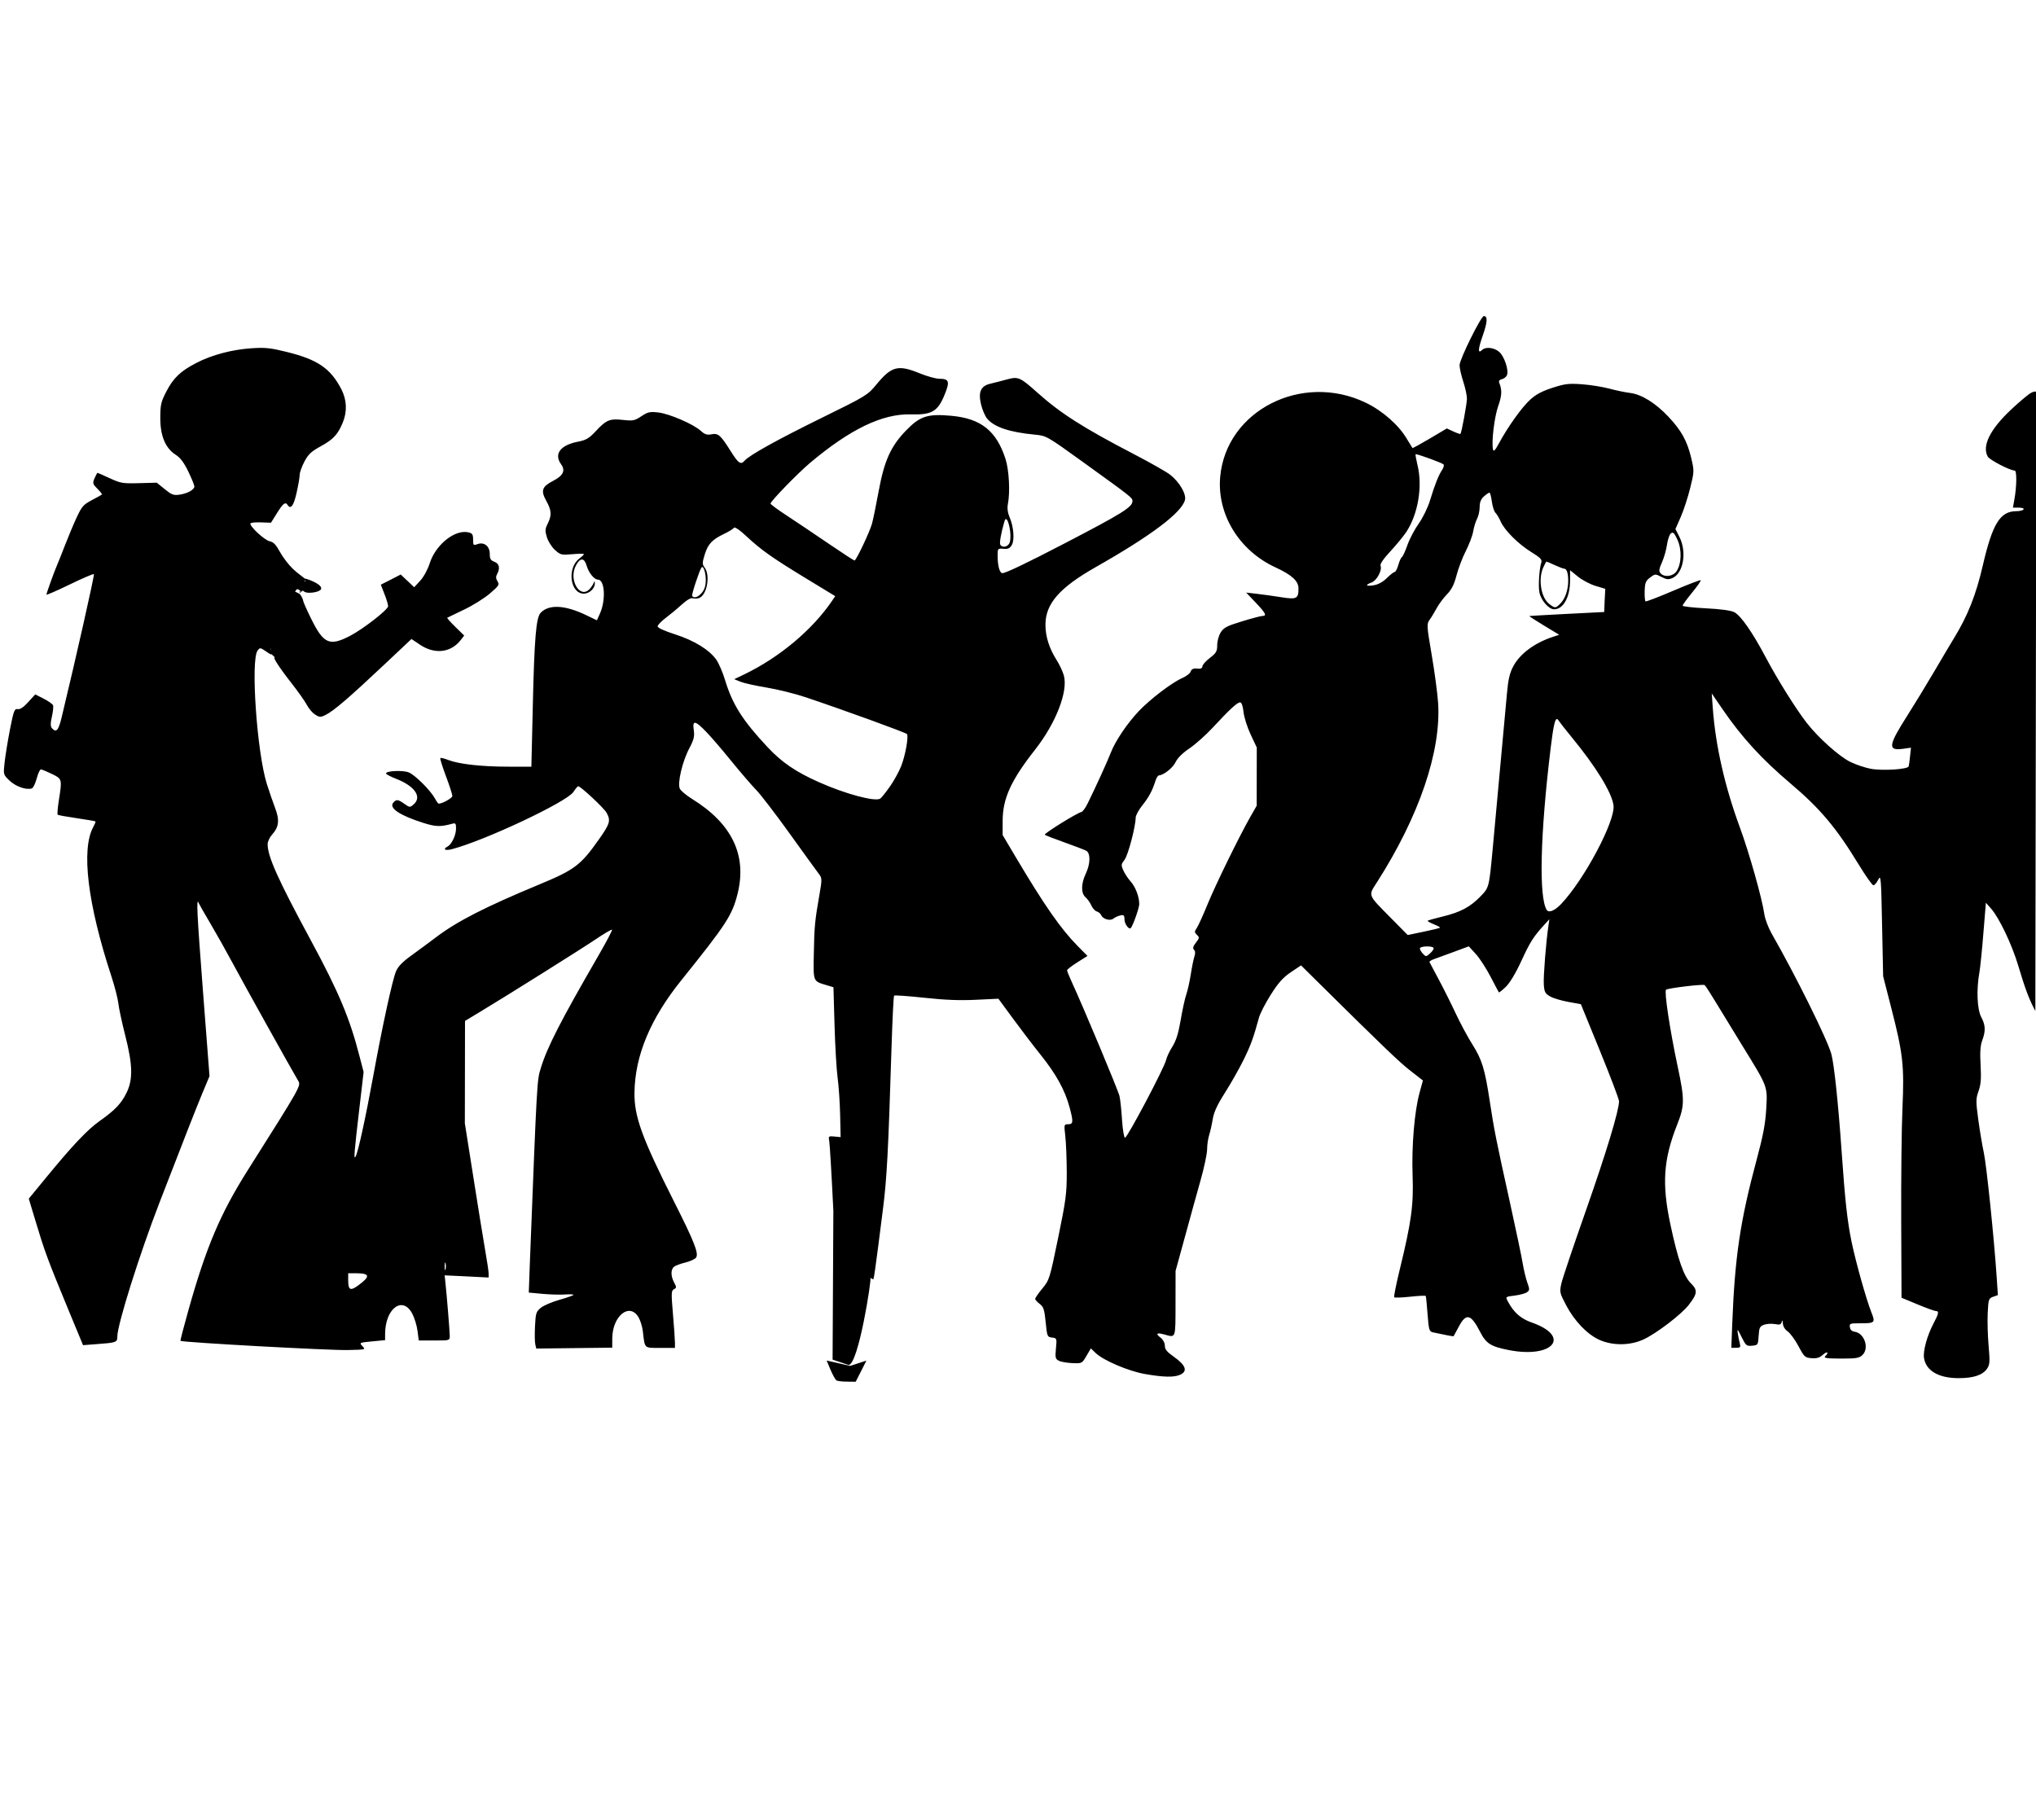
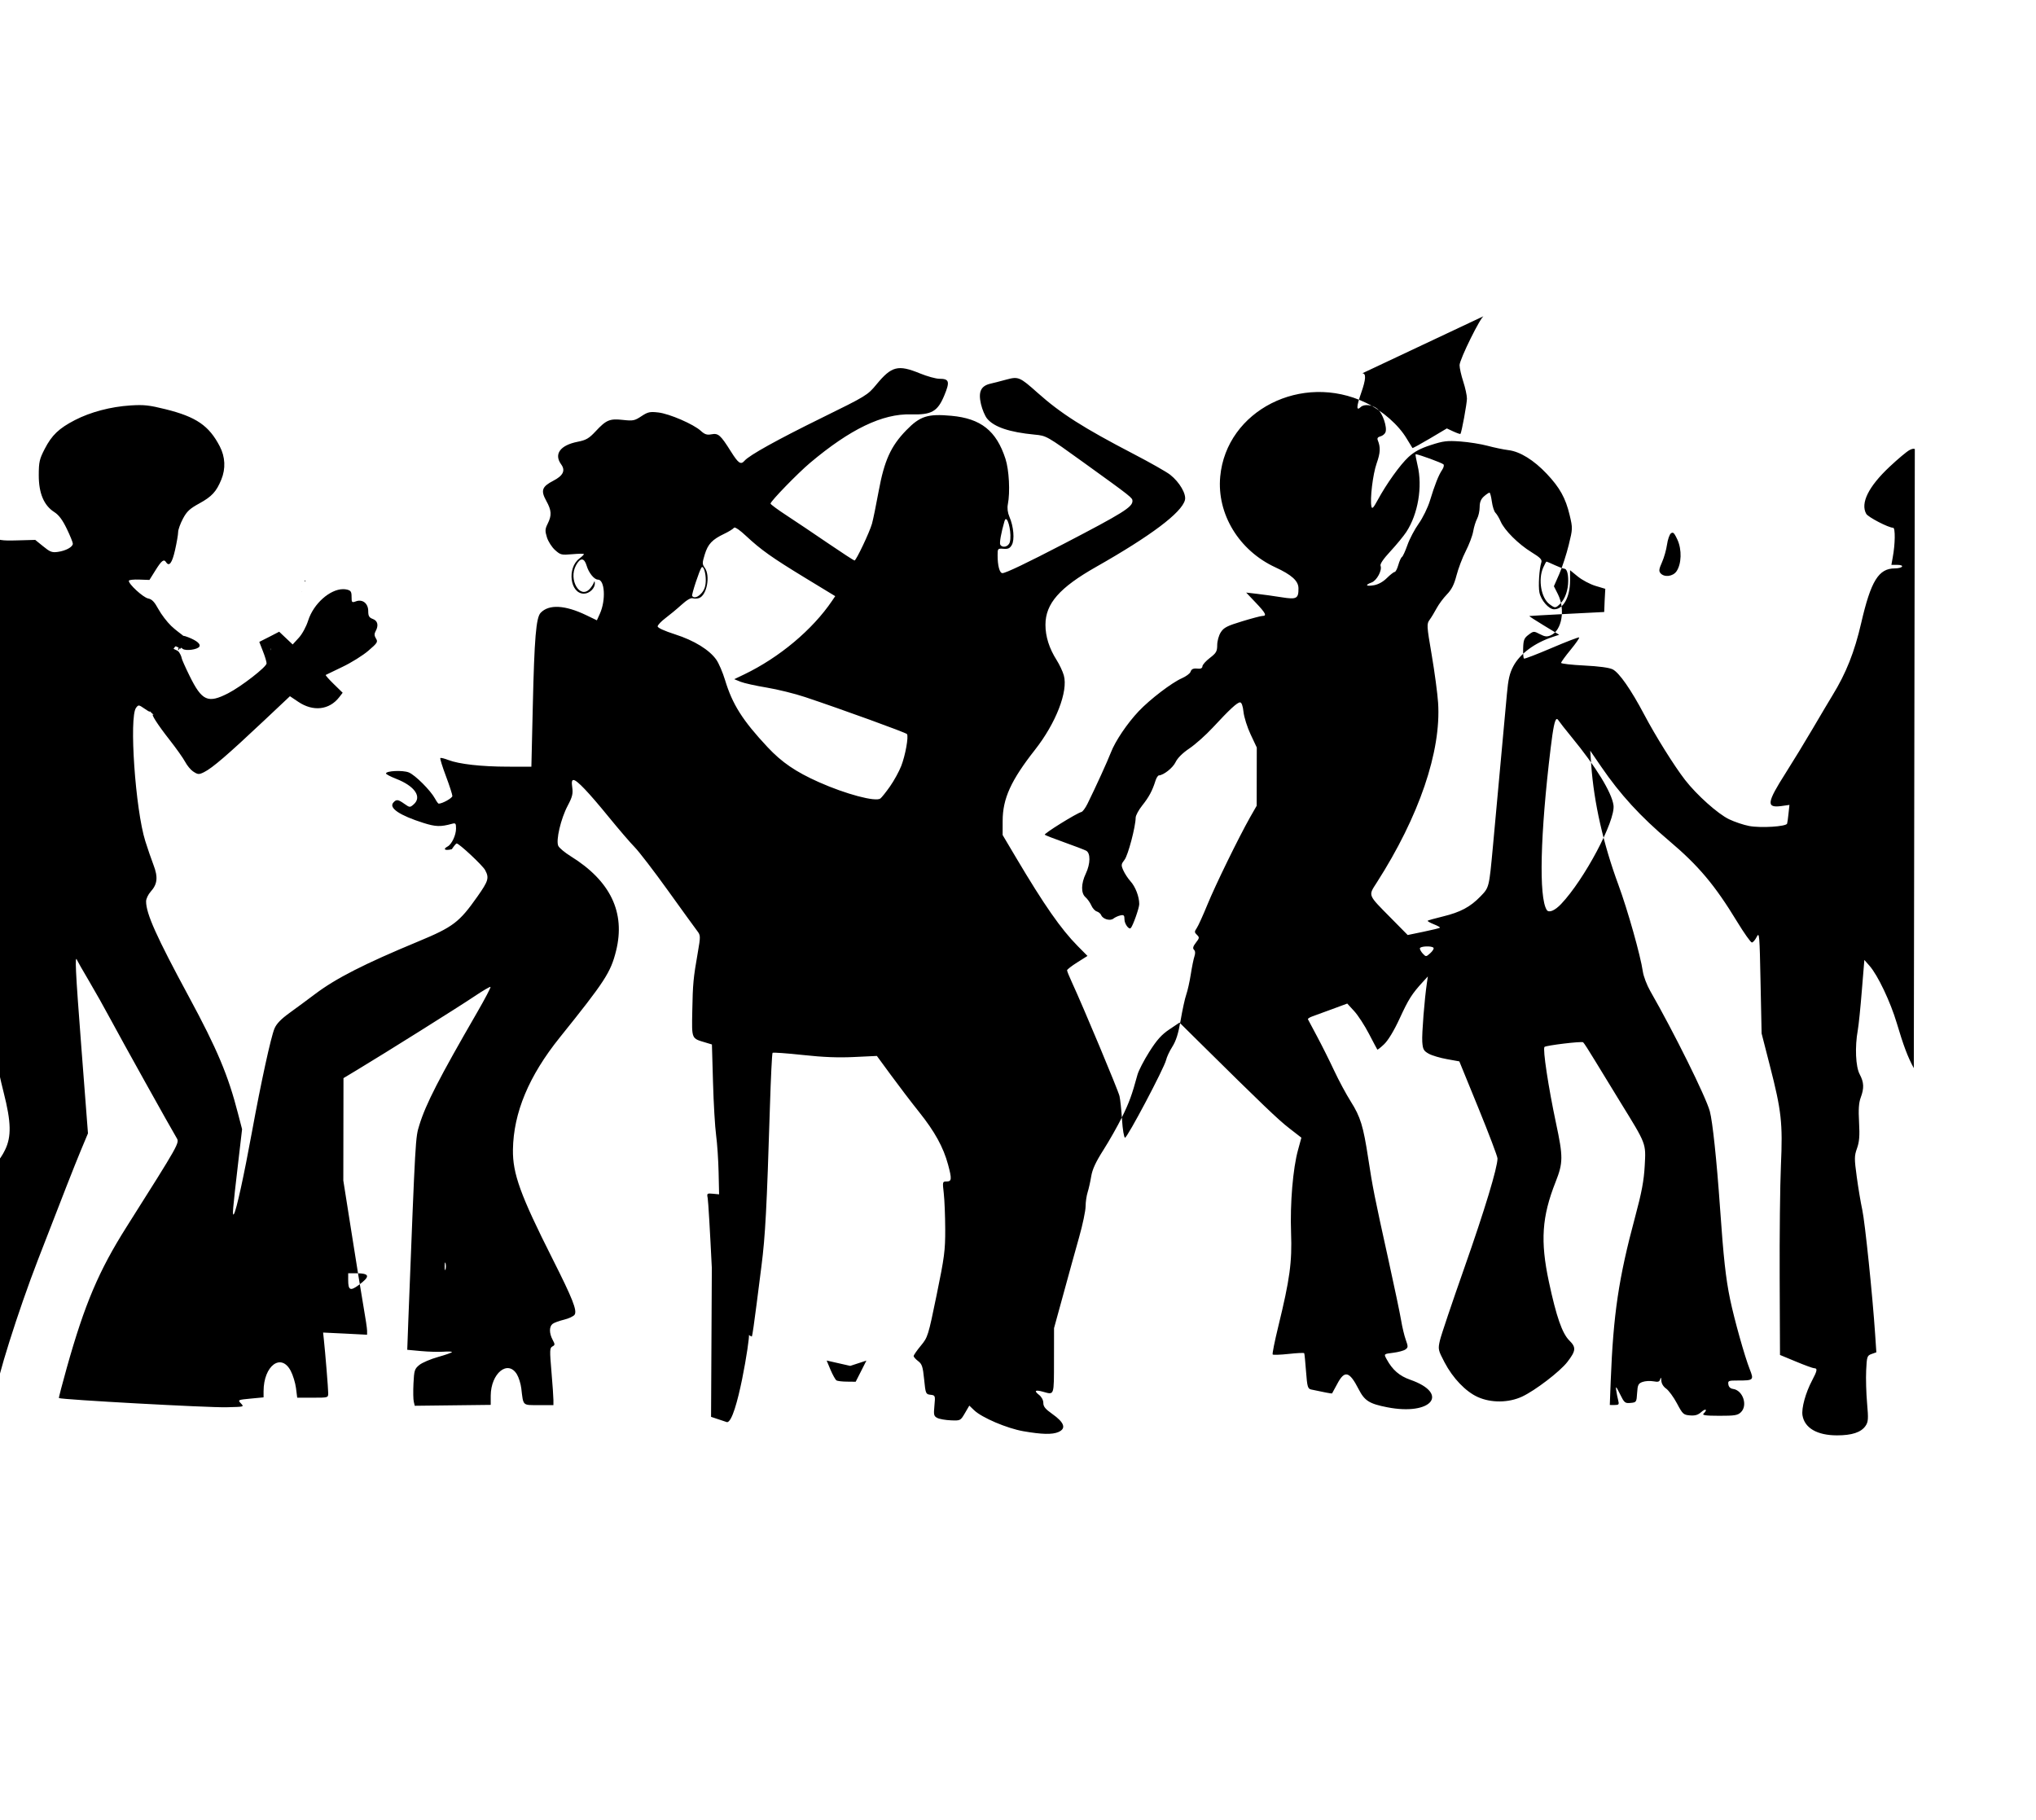
<svg xmlns="http://www.w3.org/2000/svg" width="741.429" height="662.857">
  <title>disco shadow lime</title>
  <g>
    <title>Layer 1</title>
    <g id="layer1">
-       <path id="path7293" fill="#000000" d="m540.358,115.103c-1.035,-0.001 -8.837,15.777 -8.841,17.883c-0.002,1.053 0.61,3.744 1.341,5.987c0.731,2.244 1.338,5.03 1.341,6.173c0.004,1.815 -1.937,12.382 -2.369,12.889c-0.088,0.103 -1.261,-0.294 -2.572,-0.895l-2.378,-1.108l-6.181,3.674c-3.4,2.014 -6.251,3.569 -6.341,3.46c-0.091,-0.111 -1.034,-1.642 -2.086,-3.411c-2.97,-5.002 -8.83,-10.167 -14.934,-13.101c-23.211,-11.154 -50.746,2.834 -52.982,26.902c-1.265,13.611 6.824,26.944 20.08,33.06c5.98,2.759 8.387,4.954 8.415,7.626c0.038,3.779 -0.667,4.155 -6.149,3.276c-2.703,-0.435 -6.712,-0.989 -8.907,-1.242l-3.987,-0.467l3.468,3.659c3.632,3.813 4.147,4.856 2.468,4.853c-0.551,-0.001 -3.861,0.875 -7.401,1.953c-5.474,1.669 -6.675,2.269 -7.789,4.01c-0.731,1.141 -1.291,3.2 -1.294,4.664c-0.006,2.289 -0.362,2.894 -2.709,4.692c-1.482,1.135 -2.674,2.499 -2.675,3.035c-0.001,0.543 -0.536,0.923 -1.191,0.858c-2.137,-0.212 -2.754,0.024 -3.154,1.162c-0.218,0.618 -1.647,1.665 -3.156,2.328c-3.65,1.601 -11.579,7.649 -15.682,11.978c-4.184,4.415 -8.562,10.905 -10.156,15.057c-1.158,3.021 -5.449,12.457 -8.521,18.681c-0.755,1.531 -1.749,2.866 -2.192,2.975c-1.757,0.428 -13.806,7.912 -13.36,8.297c0.263,0.226 3.471,1.469 7.135,2.774c3.665,1.306 7.229,2.672 7.908,3.02c1.669,0.858 1.617,4.753 -0.11,8.381c-1.729,3.627 -1.785,7.11 -0.111,8.564c0.705,0.612 1.677,1.956 2.119,2.981c0.441,1.024 1.324,2.01 1.99,2.213c0.665,0.203 1.396,0.796 1.606,1.322c0.582,1.459 3.239,2.246 4.436,1.297c0.555,-0.441 1.678,-0.971 2.511,-1.163c1.295,-0.299 1.544,-0.087 1.541,1.445c-0.002,1.593 1.592,3.82 2.278,3.166c0.764,-0.729 3.099,-7.306 3.102,-8.744c0.004,-2.727 -1.409,-6.358 -3.203,-8.324c-0.923,-1.012 -2.085,-2.809 -2.599,-3.964c-0.851,-1.914 -0.805,-2.241 0.457,-3.867c1.277,-1.647 4.019,-12.04 4.045,-15.343c0.007,-0.769 1.07,-2.771 2.387,-4.416c2.395,-2.992 3.677,-5.331 4.807,-8.956c0.33,-1.061 0.897,-1.971 1.257,-1.993c1.762,-0.112 5.103,-2.764 6.087,-4.842c0.694,-1.465 2.528,-3.308 4.993,-4.964c2.154,-1.448 6,-4.866 8.536,-7.6c6.21,-6.699 8.917,-9.195 9.952,-9.194c0.554,0.001 1.013,1.254 1.249,3.471c0.203,1.907 1.363,5.595 2.592,8.2l2.243,4.762l-0.017,10.59l-0.017,10.62l-2.386,4.171c-4.282,7.601 -12.625,24.684 -15.555,31.84c-1.585,3.875 -3.318,7.711 -3.873,8.528c-0.899,1.324 -0.886,1.578 0.061,2.487c0.967,0.928 0.911,1.175 -0.39,2.854c-1.041,1.342 -1.22,2.06 -0.68,2.577c0.476,0.457 0.528,1.304 0.157,2.395c-0.318,0.933 -0.917,3.884 -1.329,6.537c-0.412,2.651 -1.155,5.98 -1.653,7.395c-0.497,1.414 -1.408,5.615 -2.041,9.329c-0.831,4.88 -1.69,7.542 -3.038,9.665c-1.027,1.614 -2.025,3.778 -2.26,4.815c-0.653,2.881 -14.204,28.508 -14.969,28.311c-0.369,-0.096 -0.862,-3.031 -1.083,-6.541c-0.22,-3.509 -0.635,-7.389 -0.919,-8.627c-0.469,-2.053 -13.168,-32.424 -17.333,-41.437c-0.961,-2.08 -1.762,-4.055 -1.762,-4.362c0.001,-0.305 1.664,-1.588 3.704,-2.879l3.734,-2.358l-3.564,-3.598c-6.095,-6.169 -12.201,-14.917 -22.525,-32.327l-4.812,-8.112l0.008,-5.125c0.014,-8.172 3.023,-14.766 11.782,-25.922c7.633,-9.722 12.118,-21.293 10.496,-27.088c-0.399,-1.427 -1.58,-3.94 -2.628,-5.592c-2.69,-4.242 -4.07,-8.56 -4.063,-12.868c0.012,-7.673 5.128,-13.503 18.398,-21.029c20.03,-11.361 31.181,-19.759 32.395,-24.355c0.573,-2.174 -1.942,-6.517 -5.357,-9.217c-1.326,-1.048 -7.298,-4.435 -13.271,-7.541c-18.352,-9.547 -26.526,-14.739 -34.988,-22.279c-6.506,-5.796 -7.024,-6.036 -11.346,-4.868c-1.936,0.524 -4.536,1.201 -5.824,1.496c-3.524,0.807 -4.532,2.948 -3.485,7.454c0.457,1.968 1.459,4.336 2.21,5.252c2.54,3.097 8.14,4.978 17.327,5.86c4.323,0.414 4.333,0.422 17.802,10.126c17.626,12.7 17.828,12.882 17.826,14.056c-0.003,2.209 -3.508,4.405 -24.95,15.556c-13.499,7.019 -21.221,10.711 -22.402,10.71c-1.043,-0.002 -1.765,-2.729 -1.759,-6.542c0.004,-2.41 0.054,-2.49 2.126,-2.33c1.695,0.132 2.341,-0.139 3.058,-1.407c1.066,-1.885 0.65,-6.741 -0.884,-10.254c-0.637,-1.458 -0.848,-3.133 -0.571,-4.544c0.872,-4.442 0.457,-12.483 -0.874,-16.578c-3.314,-10.201 -8.938,-14.671 -19.722,-15.655c-8.59,-0.784 -11.394,0.118 -16.411,5.285c-5.618,5.785 -7.985,11.02 -10.039,22.179c-0.927,5.036 -2.014,10.372 -2.431,11.846c-0.883,3.116 -5.761,13.405 -6.358,13.404c-0.223,0 -4.568,-2.82 -9.638,-6.277c-5.071,-3.457 -11.839,-8.02 -15.068,-10.122c-3.228,-2.103 -5.879,-4.063 -5.879,-4.338c0.002,-0.851 9.906,-11.046 14.368,-14.804c14.621,-12.313 26.392,-17.986 36.758,-17.687c7.52,0.218 9.705,-1.018 12.137,-6.857c2.127,-5.109 1.832,-6.106 -1.792,-6.112c-1.269,-0.002 -4.434,-0.879 -7.04,-1.944c-8.002,-3.271 -10.338,-2.682 -15.895,4.058c-3.175,3.852 -3.663,4.15 -19.96,12.156c-16.036,7.879 -26.273,13.56 -28.006,15.551c-1.402,1.611 -2.244,1.047 -5.012,-3.354c-3.772,-5.995 -4.571,-6.715 -7.066,-6.242c-1.643,0.312 -2.449,0.053 -3.889,-1.264c-2.646,-2.422 -11.438,-6.224 -15.459,-6.685c-3.074,-0.354 -3.802,-0.199 -6.178,1.371c-2.463,1.627 -3.006,1.745 -6.692,1.341c-4.853,-0.533 -6.084,-0.019 -9.977,4.159c-2.425,2.603 -3.46,3.191 -6.534,3.797c-6.384,1.257 -8.727,4.507 -5.996,8.248c1.628,2.231 0.702,4.11 -2.872,5.951c-4.166,2.145 -4.636,3.57 -2.553,7.332c1.932,3.489 2.031,5.263 0.501,8.32c-0.969,1.936 -0.994,2.632 -0.265,4.973c0.466,1.494 1.792,3.569 2.951,4.608c1.994,1.787 2.318,1.863 6.302,1.514c2.317,-0.203 4.213,-0.226 4.213,-0.024c0,0.201 -0.743,0.919 -1.643,1.594c-4.593,3.444 -3.409,12.795 1.62,12.802c2.025,0.004 4.091,-1.974 3.994,-3.83c-0.045,-0.862 -0.124,-0.846 -0.451,-0.001c-0.204,0.53 -0.82,1.467 -1.385,2.085c-3.571,3.907 -7.84,-3.337 -5.037,-8.541c1.567,-2.908 3.018,-2.874 3.893,0.098c0.763,2.599 2.748,5.07 4.108,5.072c2.511,0.003 2.949,7.465 0.719,12.402l-1.097,2.423l-3.888,-1.878c-7.731,-3.713 -13.588,-4.022 -16.594,-0.855c-1.66,1.749 -2.287,9.231 -2.854,34.008l-0.518,22.04l-8.619,-0.013c-9.638,-0.015 -17.718,-0.932 -21.61,-2.428c-1.429,-0.55 -2.744,-0.884 -2.925,-0.71c-0.182,0.172 0.747,3.149 2.047,6.602c1.301,3.453 2.338,6.711 2.337,7.218c-0.001,0.746 -3.649,2.788 -4.99,2.786c-0.187,-0.001 -0.78,-0.818 -1.315,-1.814c-1.606,-2.98 -7.253,-8.631 -9.57,-9.561c-2.182,-0.876 -8.296,-0.597 -8.298,0.387c0,0.264 1.651,1.142 3.695,1.938c6.819,2.659 9.516,6.614 6.354,9.342c-1.321,1.141 -1.427,1.14 -3.345,-0.219c-2.34,-1.661 -2.924,-1.733 -4.052,-0.437c-1.688,1.941 2.344,4.651 10.988,7.384c4.401,1.392 6.23,1.466 10.355,0.324c1.358,-0.376 1.517,-0.191 1.509,1.752c-0.008,2.392 -1.571,5.705 -3.066,6.503c-1.893,1.01 -0.934,1.63 1.542,0.984c11.949,-3.115 41.863,-17.192 44.257,-20.836c0.746,-1.135 1.517,-2.072 1.741,-2.085c0.863,-0.051 9.442,7.959 10.372,9.685c1.543,2.865 1.216,3.947 -2.813,9.666c-6.596,9.36 -8.77,11.043 -21.576,16.359c-19.612,8.141 -29.912,13.385 -37.564,19.158c-2.592,1.956 -6.74,5.02 -9.209,6.801c-3.151,2.272 -4.801,3.97 -5.541,5.731c-1.307,3.109 -4.934,19.764 -8.198,37.622c-2.914,15.947 -5.671,28.542 -6.545,29.889c-0.713,1.1 -0.532,-1.056 1.542,-18.815l1.403,-12.031l-1.471,-5.65c-3.562,-13.919 -7.586,-23.497 -17.877,-42.543c-11.857,-21.944 -15.617,-30.317 -15.607,-34.803c0.001,-0.909 0.759,-2.51 1.678,-3.528c2.46,-2.728 2.729,-5.263 1.013,-9.729c-0.809,-2.104 -2.142,-6.007 -2.978,-8.662c-3.618,-11.486 -5.949,-45.196 -3.363,-48.567c0.884,-1.153 0.965,-1.13 3.119,0.342c1.407,0.962 1.94,1.261 1.96,0.955c0.6,0.704 1.629,1.445 1.316,1.26c-1.354,-0.803 1.394,3.512 5.807,9.127c2.416,3.072 4.969,6.683 5.68,8.02c0.71,1.337 1.998,2.887 2.825,3.442c1.795,1.207 2.171,1.241 4.084,0.283c3.019,-1.512 8.571,-6.293 21.739,-18.692l9.502,-8.948l3.021,2.03c5.412,3.66 11.297,3.013 14.926,-1.666l1.256,-1.625l-3.243,-3.167c-1.776,-1.729 -3.084,-3.214 -2.922,-3.319c0.163,-0.106 2.888,-1.425 6.085,-2.938c3.196,-1.513 7.445,-4.169 9.432,-5.879c3.296,-2.837 3.552,-3.206 2.773,-4.447c-0.609,-0.969 -0.648,-1.733 -0.156,-2.609c1.195,-2.129 0.812,-3.856 -0.99,-4.514c-1.347,-0.492 -1.671,-1.07 -1.668,-2.857c0.004,-2.804 -2.053,-4.441 -4.464,-3.568c-1.494,0.541 -1.609,0.445 -1.606,-1.629c0.003,-1.846 -0.25,-2.3 -1.668,-2.643c-0.459,-0.111 -0.956,-0.16 -1.447,-0.156c-4.744,0.04 -10.718,5.236 -12.691,11.431c-0.708,2.224 -2.168,4.926 -3.419,6.287l-2.223,2.422l-2.473,-2.337l-2.441,-2.306l-3.605,1.867l-3.637,1.837l1.313,3.378c0.727,1.837 1.345,3.835 1.344,4.453c-0.002,1.282 -9.258,8.46 -14.04,10.906c-7.325,3.749 -9.49,2.79 -13.981,-6.314c-1.601,-3.246 -2.917,-6.215 -2.916,-6.573c0,-0.359 -0.69,-2.002 -1.315,-2.489c-0.243,-0.189 -0.907,-0.503 -1.639,-0.831c0.196,-0.288 0.402,-0.579 0.613,-0.858c0.2,-0.141 0.795,0.152 1.286,0.461c-0.137,0.284 -0.234,0.541 -0.227,0.676c0.021,0.353 0.194,0.242 0.386,-0.215c0.046,-0.108 0.113,-0.173 0.162,-0.245c0.105,0.078 0.204,0.161 0.257,0.215c0.021,-0.092 0.122,-0.256 0.225,-0.429c0.175,0.043 0.367,0.179 0.643,0.4c1.064,0.847 5.354,0.281 6.048,-0.789c0.597,-0.92 -0.852,-2.18 -3.983,-3.414c-0.977,-0.384 -1.583,-0.551 -1.864,-0.555c-0.821,-0.716 -2.697,-1.964 -4.4,-3.598c-1.505,-1.444 -3.606,-4.194 -4.654,-6.116c-1.436,-2.633 -2.34,-3.606 -3.725,-3.874c-1.814,-0.349 -7.226,-5.318 -7.033,-6.457c0.055,-0.323 1.762,-0.504 3.796,-0.424l3.699,0.129l2.224,-3.558c2.211,-3.537 3.032,-4.152 3.833,-2.909c1.127,1.749 2.198,0.314 3.255,-4.355c0.622,-2.748 1.135,-5.727 1.137,-6.598c0.001,-0.872 0.788,-3.077 1.744,-4.878c1.425,-2.683 2.497,-3.663 5.991,-5.578c4.547,-2.492 6.195,-4.292 7.991,-8.675c1.638,-4 1.428,-8.264 -0.56,-12.095c-3.914,-7.543 -8.565,-10.753 -19.79,-13.537c-5.929,-1.471 -7.839,-1.686 -12.734,-1.37c-7.219,0.465 -14.582,2.415 -20.239,5.341c-5.806,3.003 -8.393,5.466 -10.984,10.481c-1.913,3.702 -2.169,4.767 -2.171,9.636c-0.002,6.548 1.881,10.981 5.671,13.392c1.634,1.039 2.981,2.854 4.525,6.054c1.21,2.509 2.211,4.963 2.211,5.437c-0.002,1.197 -2.536,2.588 -5.472,3c-2.129,0.299 -2.852,0.006 -5.336,-2.034l-2.891,-2.338l-6.433,0.175c-5.99,0.163 -6.706,0.035 -10.675,-1.797c-2.343,-1.083 -4.36,-1.972 -4.467,-1.972c-0.107,0 -0.596,0.885 -1.064,1.963c-0.788,1.811 -0.694,2.118 1.055,3.87c1.041,1.042 1.763,1.963 1.605,2.09c-0.158,0.125 -1.828,1.063 -3.702,2.05c-3.031,1.598 -3.628,2.287 -5.51,6.346c-1.164,2.511 -3.072,7.057 -4.229,10.062c-1.157,3.005 -2.418,6.172 -2.809,7.057c-0.977,2.203 -3.941,10.405 -3.941,10.922c-0,0.23 3.839,-1.441 8.497,-3.702c4.658,-2.26 8.592,-3.948 8.786,-3.762c0.285,0.274 -6.572,30.713 -11.792,52.351c-1.107,4.59 -1.961,5.526 -3.48,3.77c-0.567,-0.656 -0.582,-1.771 -0.025,-4.236c0.413,-1.828 0.603,-3.665 0.425,-4.113c-0.179,-0.448 -1.701,-1.532 -3.405,-2.4l-3.085,-1.569l-2.545,2.788c-1.706,1.889 -2.941,2.727 -3.831,2.573c-1.185,-0.204 -1.489,0.549 -2.842,7.486c-0.828,4.244 -1.69,9.652 -1.949,12.03c-0.47,4.308 -0.484,4.329 1.823,6.542c2.237,2.146 6.195,3.513 8.133,2.805c0.477,-0.174 1.255,-1.81 1.743,-3.619c0.488,-1.809 1.169,-3.283 1.517,-3.282c0.348,0 2.15,0.74 3.986,1.632c3.787,1.843 3.781,1.858 2.557,9.644c-0.421,2.681 -0.618,5.034 -0.427,5.217c0.191,0.184 3.319,0.743 6.945,1.27c3.626,0.526 6.698,1.063 6.817,1.176c0.118,0.115 -0.253,1.037 -0.807,2.056c-4.456,8.184 -2.044,27.997 6.602,54.313c1.221,3.716 2.364,8.212 2.557,9.98c0.193,1.77 1.319,6.976 2.49,11.577c2.733,10.736 2.863,16.031 0.481,20.905c-1.919,3.927 -4.198,6.324 -9.826,10.3c-4.389,3.1 -9.971,8.998 -19.298,20.383l-6.477,7.879l2.079,6.911c3.814,12.678 4.505,14.564 12.553,34.062l5.126,12.379l4.728,-0.362c7.415,-0.543 7.752,-0.645 7.756,-2.781c0.007,-4.33 8.083,-30.001 15.388,-48.877c9.369,-24.208 13.077,-33.686 15.502,-39.545l2.68,-6.411l-2.426,-31.53c-2.154,-28.028 -2.419,-33.844 -1.525,-31.527c0.137,0.354 2.03,3.687 4.233,7.404c2.204,3.718 5.817,10.138 8.018,14.256c3.838,7.184 21.919,39.655 23.988,43.073c1.089,1.801 1.073,1.854 -18.256,32.42c-10.098,15.968 -15.246,28.099 -21.76,51.322c-1.673,5.965 -2.958,10.908 -2.848,10.984c0.82,0.574 54.446,3.516 61.038,3.349c6.589,-0.168 6.46,-0.105 5.148,-1.496c-1.095,-1.161 -0.961,-1.23 3.605,-1.653l4.729,-0.453l0.004,-2.241c0.015,-9.29 6.386,-14.07 9.885,-7.413c0.807,1.536 1.672,4.35 1.919,6.265l0.445,3.5l5.629,0.009c5.611,0.008 5.661,0 5.663,-1.649c0.003,-1.626 -1.097,-15.018 -1.608,-19.71l-0.254,-2.364l8.008,0.381l8.007,0.411l0.002,-1.474c0.002,-0.81 -0.611,-4.826 -1.335,-8.935c-0.724,-4.108 -2.643,-16.096 -4.3,-26.62l-3.024,-19.129l0.03,-18.633l0.03,-18.664l5.087,-3.062c9.963,-5.994 37.071,-23.002 42.561,-26.702c3.069,-2.068 5.721,-3.624 5.892,-3.459c0.17,0.163 -1.999,4.321 -4.839,9.232c-13.919,24.064 -18.708,33.405 -21.069,41.071c-1.434,4.656 -1.382,3.516 -4.006,70.842l-0.404,11.02l5.049,0.467c2.78,0.254 6.437,0.355 8.137,0.228c1.701,-0.127 3.088,-0.069 3.088,0.127c-0.001,0.198 -2.241,1.005 -4.989,1.774c-2.748,0.768 -5.846,2.082 -6.888,2.936c-1.734,1.422 -1.899,1.973 -2.133,6.75c-0.14,2.866 -0.088,5.868 0.118,6.661l0.352,1.444l13.829,-0.164l13.831,-0.162l0.005,-3.347c0.049,-8.17 6.233,-13.221 9.533,-7.782c0.663,1.093 1.392,3.39 1.599,5.129c0.773,6.483 0.333,6.078 6.359,6.088l5.338,0.008l0.003,-1.842c0.002,-1.011 -0.319,-5.706 -0.723,-10.408c-0.657,-7.665 -0.636,-8.597 0.337,-9.116c0.978,-0.521 1.006,-0.743 0.101,-2.425c-1.278,-2.37 -1.294,-4.796 -0.024,-5.801c0.544,-0.43 2.412,-1.107 4.152,-1.528c1.739,-0.422 3.495,-1.251 3.863,-1.806c1.004,-1.517 -0.749,-5.908 -8.009,-20.303c-11.759,-23.319 -14.569,-31.094 -14.441,-39.836c0.199,-13.42 5.784,-26.815 17.048,-40.831c16.452,-20.472 18.554,-23.693 20.506,-31.556c3.471,-13.982 -2.026,-25.474 -16.54,-34.467c-2.103,-1.304 -4.132,-2.994 -4.497,-3.753c-0.948,-1.976 0.918,-9.924 3.434,-14.667c1.667,-3.144 1.969,-4.354 1.651,-6.597c-0.282,-1.99 -0.166,-2.733 0.454,-2.732c1.243,0.002 5.412,4.375 12.875,13.527c3.612,4.427 7.836,9.348 9.407,10.942c1.57,1.594 7.014,8.684 12.099,15.766c5.084,7.083 9.852,13.668 10.59,14.628c1.307,1.702 1.344,1.91 0.277,8.044c-1.604,9.216 -1.808,11.136 -1.997,21.3c-0.191,10.262 -0.347,9.859 4.806,11.396l2.347,0.71l0.395,13.783c0.212,7.575 0.72,16.242 1.127,19.249c0.408,3.008 0.815,9.086 0.912,13.508l0.179,8.043l-2.25,-0.219c-2.143,-0.203 -2.24,-0.138 -1.901,1.593c0.196,1.001 0.873,12.48 1.503,25.482l-0.281,54.179l5.819,1.943c3.559,0.005 8.451,-31.259 7.962,-31.729c0.145,0.073 0.967,0.619 1.094,0.493c0.152,-0.153 0.92,-5.48 1.723,-11.846c0.802,-6.366 1.601,-12.573 1.759,-13.811c1.408,-11.018 1.927,-20.879 3.085,-58.104c0.328,-10.546 0.756,-19.324 0.964,-19.522c0.208,-0.198 5.157,0.154 10.998,0.784c7.64,0.825 12.927,1.025 18.814,0.735l8.17,-0.386l5.071,6.914c2.785,3.811 7.44,9.925 10.365,13.585c5.62,7.027 8.786,12.758 10.487,19.078c1.42,5.273 1.341,6.142 -0.525,6.139c-1.513,-0.002 -1.522,0.083 -1.036,4.326c0.274,2.389 0.51,8.272 0.526,13.047c0.026,7.8 -0.3,10.211 -3.127,23.97c-3.071,14.951 -3.209,15.402 -5.754,18.47c-1.434,1.73 -2.61,3.434 -2.611,3.772c0,0.338 0.738,1.167 1.637,1.845c1.396,1.052 1.714,2.012 2.176,6.634c0.523,5.218 0.588,5.428 2.307,5.621c1.748,0.195 1.796,0.279 1.441,3.962c-0.324,3.356 -0.221,3.828 1.054,4.483c0.785,0.403 2.993,0.787 4.919,0.867c3.479,0.145 3.515,0.136 5.119,-2.601l1.612,-2.76l1.766,1.69c2.819,2.705 11.968,6.602 17.935,7.641c6.742,1.174 10.54,1.249 12.735,0.296c2.949,-1.28 2.211,-3.477 -2.273,-6.634c-2.451,-1.728 -3.212,-2.638 -3.209,-3.965c0.001,-1.026 -0.639,-2.219 -1.539,-2.918c-1.972,-1.533 -1.463,-1.959 1.417,-1.165c4.178,1.154 3.985,1.688 4.006,-11.26l0.019,-11.91l3.397,-12.365c1.856,-6.803 4.422,-16.116 5.726,-20.712c1.305,-4.597 2.363,-9.668 2.367,-11.262c0.003,-1.595 0.354,-3.921 0.747,-5.156c0.394,-1.235 0.978,-3.824 1.296,-5.769c0.418,-2.557 1.644,-5.22 4.454,-9.632c2.137,-3.358 5.171,-8.719 6.741,-11.9c2.614,-5.297 3.626,-8.042 5.654,-15.494c0.393,-1.445 2.309,-5.182 4.29,-8.311c2.774,-4.383 4.467,-6.266 7.315,-8.185l3.703,-2.481l6.71,6.641c23.848,23.582 29.247,28.737 33.237,31.822l4.433,3.445l-1.229,4.51c-1.852,6.704 -2.919,19.439 -2.526,30.172c0.39,10.642 -0.441,16.815 -4.654,34.066c-1.325,5.424 -2.248,10.021 -2.043,10.219c0.206,0.197 2.797,0.122 5.79,-0.206c2.992,-0.328 5.571,-0.462 5.693,-0.267c0.121,0.194 0.402,3.177 0.664,6.631c0.433,5.69 0.622,6.32 1.919,6.602c4.331,0.943 7.463,1.534 7.556,1.425c0.059,-0.069 0.925,-1.641 1.904,-3.497c2.663,-5.052 4.408,-4.633 7.779,1.946c2.169,4.231 3.871,5.305 10.41,6.585c16.113,3.154 22.88,-4.943 8.379,-10.025c-3.936,-1.379 -6.461,-3.569 -8.575,-7.442c-1.074,-1.969 -1.152,-1.94 2.448,-2.39c1.784,-0.225 3.761,-0.754 4.376,-1.191c1.009,-0.719 1.012,-1.072 0.134,-3.499c-0.534,-1.477 -1.294,-4.647 -1.694,-7.063c-0.398,-2.415 -2.477,-12.347 -4.627,-22.079c-5.131,-23.228 -5.746,-26.347 -7.37,-37c-1.783,-11.703 -2.801,-15.062 -6.366,-20.699c-1.62,-2.561 -4.341,-7.609 -6.029,-11.215c-1.687,-3.604 -4.492,-9.215 -6.219,-12.441c-1.726,-3.227 -3.222,-6.043 -3.335,-6.268c-0.113,-0.225 0.639,-0.702 1.674,-1.072c1.035,-0.369 4.313,-1.57 7.274,-2.659l5.373,-1.987l2.537,2.767c1.392,1.515 3.798,5.226 5.358,8.235c1.559,3.009 2.941,5.586 3.046,5.745c0.104,0.159 1.202,-0.712 2.479,-1.93c1.459,-1.392 3.6,-4.897 5.708,-9.477c3.196,-6.941 4.397,-8.864 8.449,-13.279l1.771,-1.931l-0.325,2.241c-0.882,5.851 -1.906,18.662 -1.707,21.515c0.194,2.796 0.498,3.346 2.372,4.394c1.175,0.656 4.178,1.534 6.655,1.975l4.469,0.804l6.952,17.017c3.823,9.366 6.95,17.618 6.949,18.337c-0.005,3.362 -4.677,18.795 -12.092,39.887c-4.469,12.711 -8.478,24.595 -8.888,26.416c-0.715,3.183 -0.65,3.49 1.692,7.954c3.038,5.792 7.719,10.661 12.105,12.635c4.865,2.189 11.244,2.127 16.145,-0.16c4.746,-2.212 13.778,-9.124 16.456,-12.59c3.16,-4.093 3.275,-5.33 0.752,-7.827c-2.615,-2.588 -4.733,-8.653 -7.46,-21.407c-3.169,-14.833 -2.551,-23.721 2.44,-36.341c2.783,-7.04 2.766,-9.182 0.163,-21.397c-2.799,-13.134 -4.904,-27.116 -4.201,-27.786c0.584,-0.557 13.332,-2.096 14.058,-1.698c0.263,0.145 2.156,3.106 4.235,6.545c2.079,3.439 6.28,10.314 9.334,15.271c9.527,15.466 9.323,14.887 8.872,23.129c-0.299,5.468 -1.101,9.753 -3.504,18.688c-5.997,22.297 -7.927,35.325 -8.876,59.631l-0.337,8.84l1.737,0.003c1.562,0.002 1.711,-0.192 1.322,-1.687c-0.242,-0.925 -0.565,-2.607 -0.734,-3.715c-0.25,-1.641 0.007,-1.369 1.381,1.414c1.578,3.197 1.815,3.414 3.854,3.23c2.127,-0.194 2.181,-0.297 2.386,-3.619c0.183,-2.982 0.454,-3.471 1.968,-4.019c0.951,-0.343 2.71,-0.46 3.924,-0.239c1.789,0.324 2.249,0.197 2.51,-0.764c0.224,-0.827 0.365,-0.673 0.417,0.522c0.046,1.032 0.716,2.178 1.733,2.889c0.929,0.65 2.725,3.077 3.946,5.378c2.087,3.931 2.362,4.201 4.753,4.397c1.908,0.156 2.947,-0.174 4.152,-1.252c1.598,-1.431 2.346,-0.887 0.803,0.584c-0.629,0.6 0.65,0.799 5.723,0.807c5.626,0.008 6.688,-0.17 7.85,-1.277c2.603,-2.482 0.758,-8.011 -2.849,-8.507c-0.959,-0.132 -1.566,-0.705 -1.702,-1.63c-0.198,-1.35 0.034,-1.442 3.476,-1.437c5.735,0.009 5.868,-0.158 4.316,-4.077c-1.845,-4.66 -5.647,-18.223 -7.163,-25.519c-1.584,-7.626 -2.391,-15.055 -3.677,-33.466c-1.198,-17.169 -2.707,-31.345 -3.706,-35c-1.443,-5.28 -13.01,-28.632 -21.703,-43.807c-1.217,-2.124 -2.437,-5.327 -2.69,-7.095c-0.822,-5.734 -5.488,-22.311 -8.922,-31.632c-5.492,-14.901 -8.879,-29.828 -9.868,-43.574l-0.377,-5.219l3.978,5.807c6.972,10.181 14.281,18.158 24.721,26.991c10.816,9.15 16.674,16.132 24.815,29.507c2.532,4.16 4.951,7.559 5.358,7.559c0.406,0.001 1.207,-0.916 1.772,-2.053c0.955,-1.922 1.049,-0.741 1.389,16.578l0.387,18.603l2.974,11.608c4.272,16.611 4.75,20.983 4.057,36.505c-0.32,7.157 -0.518,25.591 -0.452,40.98l0.115,27.996l5.786,2.402c3.192,1.331 6.203,2.435 6.686,2.436c1.253,0.002 1.1,0.913 -0.747,4.389c-2.4,4.511 -3.962,10.206 -3.527,12.795c0.773,4.6 5.337,7.252 12.531,7.263c5.474,0.009 8.809,-1.099 10.427,-3.452c0.986,-1.435 1.073,-2.518 0.56,-8.257c-0.324,-3.632 -0.475,-9.004 -0.334,-11.942c0.24,-5.046 0.339,-5.392 1.971,-5.983l1.738,-0.611l-0.44,-6.569c-0.915,-13.869 -3.71,-40.893 -4.687,-45.347c-0.562,-2.563 -1.461,-7.945 -2.007,-11.975c-0.901,-6.656 -0.91,-7.605 0.082,-10.375c0.842,-2.354 1.032,-4.523 0.755,-9.485c-0.262,-4.668 -0.1,-7.124 0.593,-8.993c1.295,-3.494 1.213,-5.549 -0.372,-8.534c-1.469,-2.767 -1.785,-9.952 -0.681,-16.056c0.32,-1.768 0.98,-8.249 1.47,-14.394l0.919,-11.172l1.894,2.151c2.985,3.385 7.584,13.052 9.904,20.828c2.42,8.11 3.945,12.274 6.213,16.432l0.364,-225.499c-0.566,-0.204 -1.128,-0.012 -1.93,0.396c-0.955,0.487 -4.209,3.215 -7.247,6.068c-7.683,7.214 -10.685,13.257 -8.518,17.145c0.678,1.217 8.121,5.077 9.801,5.081c0.846,0.001 0.749,6.034 -0.146,10.774l-0.486,2.732l2.122,0.003c1.258,0.002 1.981,0.27 1.736,0.647c-0.229,0.353 -1.394,0.641 -2.574,0.641c-5.939,-0.003 -8.735,4.526 -12.286,19.903c-2.436,10.548 -5.468,18.225 -10.464,26.353c-0.977,1.59 -4.16,6.951 -7.062,11.899c-2.902,4.948 -7.385,12.293 -9.965,16.346c-6.878,10.808 -7.158,12.774 -1.659,12.062l3.024,-0.426l-0.326,3.039c-0.171,1.667 -0.395,3.377 -0.521,3.775c-0.346,1.081 -9.548,1.658 -13.8,0.869c-2.033,-0.377 -5.343,-1.496 -7.361,-2.467c-4.032,-1.94 -11.701,-8.772 -15.993,-14.298c-3.922,-5.051 -10.722,-15.93 -14.885,-23.814c-4.777,-9.046 -9.116,-15.293 -11.488,-16.471c-1.25,-0.621 -4.953,-1.127 -10.353,-1.397c-4.627,-0.232 -8.426,-0.658 -8.426,-0.965c0.001,-0.306 1.55,-2.449 3.45,-4.753c1.899,-2.303 3.305,-4.335 3.126,-4.508c-0.178,-0.171 -4.662,1.548 -9.975,3.823c-5.315,2.274 -9.862,4.027 -10.106,3.882c-0.244,-0.144 -0.376,-1.849 -0.315,-3.775c0.093,-3.007 0.359,-3.702 1.969,-4.909c1.845,-1.384 1.924,-1.359 4.149,-0.209c1.846,0.954 2.574,1.005 3.956,0.405c4.042,-1.754 5.36,-9.463 2.565,-15.006l-1.443,-2.857l1.97,-4.479c1.08,-2.459 2.608,-7.203 3.425,-10.524c1.459,-5.928 1.485,-6.121 0.34,-10.928c-1.471,-6.175 -3.584,-9.986 -8.306,-14.993c-4.752,-5.036 -9.785,-8.14 -13.977,-8.647c-1.764,-0.213 -5.184,-0.931 -7.587,-1.577c-2.404,-0.645 -6.88,-1.363 -9.936,-1.58c-4.875,-0.347 -6.175,-0.176 -10.745,1.302c-3.791,1.227 -5.999,2.41 -8.111,4.347c-3.029,2.779 -8.055,9.785 -11.314,15.823c-1.446,2.678 -1.978,3.224 -2.191,2.267c-0.603,-2.715 0.495,-11.806 1.891,-15.774c1.365,-3.881 1.456,-5.818 0.399,-8.442c-0.286,-0.708 0.028,-1.146 0.968,-1.379c0.759,-0.189 1.586,-0.853 1.835,-1.471c0.724,-1.797 -0.995,-6.896 -2.848,-8.477c-1.841,-1.569 -4.896,-1.935 -6.174,-0.716c-1.64,1.564 -1.567,-0.167 0.2,-5.217c1.731,-4.946 1.834,-7.089 0.398,-7.091l0,0zm-430.428,100.392c-0.015,0.067 -0.016,0.122 0.032,0.123c0.061,0.001 0.037,-0.053 -0.032,-0.123zm405.582,-50.057c0.018,-0.016 0.078,-0.008 0.161,0.001c1.236,0.137 9.245,3.053 9.964,3.668c0.311,0.266 0.11,1.161 -0.453,1.994c-1.307,1.931 -2.698,5.447 -4.457,11.229c-0.773,2.543 -2.602,6.275 -4.098,8.374c-1.481,2.077 -3.325,5.584 -4.097,7.79c-0.773,2.206 -1.67,4.162 -2.002,4.356c-0.331,0.195 -0.927,1.515 -1.323,2.915c-0.396,1.399 -0.99,2.545 -1.322,2.545c-0.333,-0.001 -1.607,0.991 -2.834,2.206c-1.421,1.406 -3.16,2.361 -4.765,2.633c-2.885,0.488 -3.344,-0.095 -0.802,-1.014c1.882,-0.682 3.903,-4.459 3.258,-6.074c-0.258,-0.646 1.014,-2.499 3.611,-5.304c2.207,-2.386 4.8,-5.547 5.769,-7.021c4.275,-6.512 5.965,-16.513 4.091,-24.275c-0.503,-2.086 -0.828,-3.902 -0.701,-4.023zm26.897,13.979c0.241,0 0.617,1.462 0.864,3.254c0.245,1.792 0.836,3.628 1.311,4.085c0.476,0.456 1.334,1.882 1.893,3.165c1.396,3.208 6.45,8.249 11.238,11.191c3.246,1.994 3.906,2.705 3.564,3.751c-0.746,2.285 -1.143,8.548 -0.692,10.865c0.56,2.886 3.406,6.175 5.36,6.178c3.324,0.005 5.796,-4.42 5.806,-10.397l0.006,-3.838l2.795,2.277c1.548,1.27 4.449,2.817 6.427,3.417l3.6,1.08l-0.232,4.236l-0.167,4.205l-13.478,0.685c-7.397,0.384 -13.588,0.731 -13.766,0.777c-0.177,0.047 2.198,1.599 5.269,3.446l5.591,3.386l-2.317,0.763c-6.641,2.188 -11.976,6.147 -14.394,10.691c-1.345,2.529 -1.866,4.8 -2.332,10.065c-0.617,6.993 -3.303,36.298 -5.107,55.677c-1.394,14.974 -1.351,14.814 -4.532,18.104c-3.695,3.821 -7.284,5.739 -13.649,7.285c-2.898,0.704 -5.403,1.401 -5.566,1.557c-0.163,0.155 0.858,0.734 2.249,1.293c1.39,0.558 2.378,1.108 2.218,1.261c-0.162,0.154 -2.866,0.816 -6.017,1.464l-5.728,1.189l-6.068,-6.149c-8.61,-8.714 -8.334,-8.052 -5.189,-12.961c15.415,-24.073 23.503,-47.817 22.329,-65.504c-0.222,-3.361 -1.262,-11.155 -2.319,-17.347c-1.844,-10.798 -1.876,-11.323 -0.751,-12.864c0.645,-0.884 1.788,-2.787 2.547,-4.201c0.759,-1.414 2.418,-3.67 3.707,-4.998c1.737,-1.79 2.651,-3.576 3.517,-6.933c0.642,-2.491 2.146,-6.469 3.359,-8.835c1.213,-2.366 2.442,-5.588 2.713,-7.178c0.272,-1.592 0.91,-3.679 1.423,-4.634c0.512,-0.954 0.937,-2.864 0.939,-4.234c0.003,-1.774 0.441,-2.903 1.55,-3.896c0.858,-0.768 1.788,-1.379 2.029,-1.378zm-176.136,9.643c0.961,-0.182 2.208,5.544 1.466,8.352c-0.448,1.696 -2.619,2.305 -3.475,0.977c-0.373,-0.579 0.326,-4.442 1.525,-8.562c0.144,-0.494 0.306,-0.733 0.484,-0.767zm-98.839,3.072c0.545,-0.069 2.057,1.01 4.208,3.014c5.552,5.172 9.457,7.931 21.685,15.382l10.828,6.586l-1.161,1.718c-7.133,10.527 -19.161,20.598 -31.915,26.749l-3.702,1.774l2.346,0.955c1.285,0.51 5.545,1.45 9.485,2.102c3.939,0.653 10.232,2.207 13.985,3.46c13.45,4.493 36.712,12.94 37.093,13.471c0.648,0.903 -0.604,7.83 -2.109,11.662c-0.78,1.981 -2.606,5.309 -4.065,7.392c-1.459,2.082 -3.05,4.066 -3.513,4.415c-1.723,1.3 -12.572,-1.575 -22.407,-5.959c-8.425,-3.756 -13.491,-7.213 -18.665,-12.737c-9.12,-9.737 -12.823,-15.615 -15.495,-24.459c-0.838,-2.771 -2.27,-6.087 -3.141,-7.341c-2.509,-3.62 -8.078,-7.055 -15.069,-9.294c-3.855,-1.235 -6.332,-2.362 -6.331,-2.895c0.001,-0.482 1.287,-1.837 2.835,-3.004c1.548,-1.167 4.174,-3.333 5.829,-4.841c1.968,-1.792 3.403,-2.617 4.153,-2.388c0.631,0.193 1.663,0.138 2.284,-0.089c2.837,-1.037 4.15,-8.162 2.044,-11.047c-0.95,-1.301 -0.931,-1.752 0.008,-4.82c1.159,-3.79 2.672,-5.425 7.12,-7.541c1.665,-0.792 3.243,-1.779 3.509,-2.174c0.038,-0.056 0.083,-0.081 0.161,-0.091zm341.592,1.876c0.503,-0.025 0.96,0.665 1.828,2.55c1.66,3.603 1.499,8.837 -0.339,11.511c-1.308,1.903 -4.453,2.281 -5.823,0.697c-0.677,-0.783 -0.55,-1.549 0.553,-4.02c0.749,-1.679 1.553,-4.543 1.812,-6.383c0.259,-1.838 0.897,-3.697 1.422,-4.11c0.195,-0.155 0.379,-0.237 0.547,-0.245zm-45.848,10.52c0.134,0 1.491,0.583 3.02,1.293c1.531,0.711 3.092,1.295 3.44,1.295c0.903,0.002 1.444,1.654 1.44,4.392c-0.006,3.339 -1.084,6.5 -2.812,8.253c-1.791,1.819 -1.966,1.813 -4.052,0.24c-2.999,-2.263 -4.15,-8.932 -2.263,-13.235c0.539,-1.226 1.092,-2.239 1.227,-2.238zm-307.442,1.983c0.594,0.033 1.274,2.338 1.279,4.698c0.004,2.04 -0.431,3.47 -1.391,4.633c-1.377,1.669 -2.926,2.194 -3.572,1.192c-0.286,-0.444 2.717,-9.537 3.426,-10.371c0.08,-0.094 0.172,-0.157 0.258,-0.152zm-144.641,4.872c0.028,0 0.04,0.002 0.064,0c0.067,0.156 0.082,0.313 0.064,0.492c-0.334,-0.241 -0.324,-0.492 -0.128,-0.492zm-12.358,24.724c-0.076,0.314 -0.119,0.574 -0.162,0.797c-0.024,-0.347 0.011,-0.637 0.162,-0.797zm468.143,25.768c0.047,-0.015 0.08,-0.009 0.128,0c0.178,0.033 0.374,0.223 0.579,0.553c0.328,0.532 2.472,3.275 4.782,6.086c8.781,10.685 14.565,20.066 15.204,24.765c0.764,5.61 -10.594,27.008 -19.065,35.947c-2.299,2.426 -4.496,3.353 -5.246,2.172c-2.922,-4.595 -2.393,-27.447 1.413,-58.844c0.904,-7.452 1.502,-10.45 2.205,-10.679zm-47.541,82.809c1.178,-0.047 2.429,0.104 2.701,0.526c0.194,0.302 -0.341,1.169 -1.194,1.932c-1.5,1.344 -1.583,1.362 -2.669,0.211c-0.616,-0.654 -1.123,-1.522 -1.123,-1.936c0.001,-0.432 1.107,-0.687 2.285,-0.733zm-357.251,115.116c0.013,-0.011 0.019,-0.008 0.032,0c0.037,0.02 0.086,0.091 0.128,0.246c0.169,0.619 0.168,1.653 -0.003,2.271c-0.17,0.62 -0.322,0.102 -0.319,-1.136c0.001,-0.812 0.074,-1.309 0.162,-1.381zm-35.288,3.906l2.862,0.004c5.041,0.025 5.29,1.119 0.926,4.329c-3.021,2.224 -3.798,1.861 -3.792,-1.878l0.004,-2.455zm174.236,31.794l1.41,3.378c0.79,1.859 1.761,3.58 2.148,3.841c0.387,0.26 2.123,0.458 3.858,0.466l3.153,0.036l1.968,-3.865l1.936,-3.834l-5.889,1.925l-8.584,-1.947z" />
+       <path id="path7293" fill="#000000" d="m540.358,115.103c-1.035,-0.001 -8.837,15.777 -8.841,17.883c-0.002,1.053 0.61,3.744 1.341,5.987c0.731,2.244 1.338,5.03 1.341,6.173c0.004,1.815 -1.937,12.382 -2.369,12.889c-0.088,0.103 -1.261,-0.294 -2.572,-0.895l-2.378,-1.108l-6.181,3.674c-3.4,2.014 -6.251,3.569 -6.341,3.46c-0.091,-0.111 -1.034,-1.642 -2.086,-3.411c-2.97,-5.002 -8.83,-10.167 -14.934,-13.101c-23.211,-11.154 -50.746,2.834 -52.982,26.902c-1.265,13.611 6.824,26.944 20.08,33.06c5.98,2.759 8.387,4.954 8.415,7.626c0.038,3.779 -0.667,4.155 -6.149,3.276c-2.703,-0.435 -6.712,-0.989 -8.907,-1.242l-3.987,-0.467l3.468,3.659c3.632,3.813 4.147,4.856 2.468,4.853c-0.551,-0.001 -3.861,0.875 -7.401,1.953c-5.474,1.669 -6.675,2.269 -7.789,4.01c-0.731,1.141 -1.291,3.2 -1.294,4.664c-0.006,2.289 -0.362,2.894 -2.709,4.692c-1.482,1.135 -2.674,2.499 -2.675,3.035c-0.001,0.543 -0.536,0.923 -1.191,0.858c-2.137,-0.212 -2.754,0.024 -3.154,1.162c-0.218,0.618 -1.647,1.665 -3.156,2.328c-3.65,1.601 -11.579,7.649 -15.682,11.978c-4.184,4.415 -8.562,10.905 -10.156,15.057c-1.158,3.021 -5.449,12.457 -8.521,18.681c-0.755,1.531 -1.749,2.866 -2.192,2.975c-1.757,0.428 -13.806,7.912 -13.36,8.297c0.263,0.226 3.471,1.469 7.135,2.774c3.665,1.306 7.229,2.672 7.908,3.02c1.669,0.858 1.617,4.753 -0.11,8.381c-1.729,3.627 -1.785,7.11 -0.111,8.564c0.705,0.612 1.677,1.956 2.119,2.981c0.441,1.024 1.324,2.01 1.99,2.213c0.665,0.203 1.396,0.796 1.606,1.322c0.582,1.459 3.239,2.246 4.436,1.297c0.555,-0.441 1.678,-0.971 2.511,-1.163c1.295,-0.299 1.544,-0.087 1.541,1.445c-0.002,1.593 1.592,3.82 2.278,3.166c0.764,-0.729 3.099,-7.306 3.102,-8.744c0.004,-2.727 -1.409,-6.358 -3.203,-8.324c-0.923,-1.012 -2.085,-2.809 -2.599,-3.964c-0.851,-1.914 -0.805,-2.241 0.457,-3.867c1.277,-1.647 4.019,-12.04 4.045,-15.343c0.007,-0.769 1.07,-2.771 2.387,-4.416c2.395,-2.992 3.677,-5.331 4.807,-8.956c0.33,-1.061 0.897,-1.971 1.257,-1.993c1.762,-0.112 5.103,-2.764 6.087,-4.842c0.694,-1.465 2.528,-3.308 4.993,-4.964c2.154,-1.448 6,-4.866 8.536,-7.6c6.21,-6.699 8.917,-9.195 9.952,-9.194c0.554,0.001 1.013,1.254 1.249,3.471c0.203,1.907 1.363,5.595 2.592,8.2l2.243,4.762l-0.017,10.59l-0.017,10.62l-2.386,4.171c-4.282,7.601 -12.625,24.684 -15.555,31.84c-1.585,3.875 -3.318,7.711 -3.873,8.528c-0.899,1.324 -0.886,1.578 0.061,2.487c0.967,0.928 0.911,1.175 -0.39,2.854c-1.041,1.342 -1.22,2.06 -0.68,2.577c0.476,0.457 0.528,1.304 0.157,2.395c-0.318,0.933 -0.917,3.884 -1.329,6.537c-0.412,2.651 -1.155,5.98 -1.653,7.395c-0.497,1.414 -1.408,5.615 -2.041,9.329c-0.831,4.88 -1.69,7.542 -3.038,9.665c-1.027,1.614 -2.025,3.778 -2.26,4.815c-0.653,2.881 -14.204,28.508 -14.969,28.311c-0.369,-0.096 -0.862,-3.031 -1.083,-6.541c-0.22,-3.509 -0.635,-7.389 -0.919,-8.627c-0.469,-2.053 -13.168,-32.424 -17.333,-41.437c-0.961,-2.08 -1.762,-4.055 -1.762,-4.362c0.001,-0.305 1.664,-1.588 3.704,-2.879l3.734,-2.358l-3.564,-3.598c-6.095,-6.169 -12.201,-14.917 -22.525,-32.327l-4.812,-8.112l0.008,-5.125c0.014,-8.172 3.023,-14.766 11.782,-25.922c7.633,-9.722 12.118,-21.293 10.496,-27.088c-0.399,-1.427 -1.58,-3.94 -2.628,-5.592c-2.69,-4.242 -4.07,-8.56 -4.063,-12.868c0.012,-7.673 5.128,-13.503 18.398,-21.029c20.03,-11.361 31.181,-19.759 32.395,-24.355c0.573,-2.174 -1.942,-6.517 -5.357,-9.217c-1.326,-1.048 -7.298,-4.435 -13.271,-7.541c-18.352,-9.547 -26.526,-14.739 -34.988,-22.279c-6.506,-5.796 -7.024,-6.036 -11.346,-4.868c-1.936,0.524 -4.536,1.201 -5.824,1.496c-3.524,0.807 -4.532,2.948 -3.485,7.454c0.457,1.968 1.459,4.336 2.21,5.252c2.54,3.097 8.14,4.978 17.327,5.86c4.323,0.414 4.333,0.422 17.802,10.126c17.626,12.7 17.828,12.882 17.826,14.056c-0.003,2.209 -3.508,4.405 -24.95,15.556c-13.499,7.019 -21.221,10.711 -22.402,10.71c-1.043,-0.002 -1.765,-2.729 -1.759,-6.542c0.004,-2.41 0.054,-2.49 2.126,-2.33c1.695,0.132 2.341,-0.139 3.058,-1.407c1.066,-1.885 0.65,-6.741 -0.884,-10.254c-0.637,-1.458 -0.848,-3.133 -0.571,-4.544c0.872,-4.442 0.457,-12.483 -0.874,-16.578c-3.314,-10.201 -8.938,-14.671 -19.722,-15.655c-8.59,-0.784 -11.394,0.118 -16.411,5.285c-5.618,5.785 -7.985,11.02 -10.039,22.179c-0.927,5.036 -2.014,10.372 -2.431,11.846c-0.883,3.116 -5.761,13.405 -6.358,13.404c-0.223,0 -4.568,-2.82 -9.638,-6.277c-5.071,-3.457 -11.839,-8.02 -15.068,-10.122c-3.228,-2.103 -5.879,-4.063 -5.879,-4.338c0.002,-0.851 9.906,-11.046 14.368,-14.804c14.621,-12.313 26.392,-17.986 36.758,-17.687c7.52,0.218 9.705,-1.018 12.137,-6.857c2.127,-5.109 1.832,-6.106 -1.792,-6.112c-1.269,-0.002 -4.434,-0.879 -7.04,-1.944c-8.002,-3.271 -10.338,-2.682 -15.895,4.058c-3.175,3.852 -3.663,4.15 -19.96,12.156c-16.036,7.879 -26.273,13.56 -28.006,15.551c-1.402,1.611 -2.244,1.047 -5.012,-3.354c-3.772,-5.995 -4.571,-6.715 -7.066,-6.242c-1.643,0.312 -2.449,0.053 -3.889,-1.264c-2.646,-2.422 -11.438,-6.224 -15.459,-6.685c-3.074,-0.354 -3.802,-0.199 -6.178,1.371c-2.463,1.627 -3.006,1.745 -6.692,1.341c-4.853,-0.533 -6.084,-0.019 -9.977,4.159c-2.425,2.603 -3.46,3.191 -6.534,3.797c-6.384,1.257 -8.727,4.507 -5.996,8.248c1.628,2.231 0.702,4.11 -2.872,5.951c-4.166,2.145 -4.636,3.57 -2.553,7.332c1.932,3.489 2.031,5.263 0.501,8.32c-0.969,1.936 -0.994,2.632 -0.265,4.973c0.466,1.494 1.792,3.569 2.951,4.608c1.994,1.787 2.318,1.863 6.302,1.514c2.317,-0.203 4.213,-0.226 4.213,-0.024c0,0.201 -0.743,0.919 -1.643,1.594c-4.593,3.444 -3.409,12.795 1.62,12.802c2.025,0.004 4.091,-1.974 3.994,-3.83c-0.045,-0.862 -0.124,-0.846 -0.451,-0.001c-0.204,0.53 -0.82,1.467 -1.385,2.085c-3.571,3.907 -7.84,-3.337 -5.037,-8.541c1.567,-2.908 3.018,-2.874 3.893,0.098c0.763,2.599 2.748,5.07 4.108,5.072c2.511,0.003 2.949,7.465 0.719,12.402l-1.097,2.423l-3.888,-1.878c-7.731,-3.713 -13.588,-4.022 -16.594,-0.855c-1.66,1.749 -2.287,9.231 -2.854,34.008l-0.518,22.04l-8.619,-0.013c-9.638,-0.015 -17.718,-0.932 -21.61,-2.428c-1.429,-0.55 -2.744,-0.884 -2.925,-0.71c-0.182,0.172 0.747,3.149 2.047,6.602c1.301,3.453 2.338,6.711 2.337,7.218c-0.001,0.746 -3.649,2.788 -4.99,2.786c-0.187,-0.001 -0.78,-0.818 -1.315,-1.814c-1.606,-2.98 -7.253,-8.631 -9.57,-9.561c-2.182,-0.876 -8.296,-0.597 -8.298,0.387c0,0.264 1.651,1.142 3.695,1.938c6.819,2.659 9.516,6.614 6.354,9.342c-1.321,1.141 -1.427,1.14 -3.345,-0.219c-2.34,-1.661 -2.924,-1.733 -4.052,-0.437c-1.688,1.941 2.344,4.651 10.988,7.384c4.401,1.392 6.23,1.466 10.355,0.324c1.358,-0.376 1.517,-0.191 1.509,1.752c-0.008,2.392 -1.571,5.705 -3.066,6.503c-1.893,1.01 -0.934,1.63 1.542,0.984c0.746,-1.135 1.517,-2.072 1.741,-2.085c0.863,-0.051 9.442,7.959 10.372,9.685c1.543,2.865 1.216,3.947 -2.813,9.666c-6.596,9.36 -8.77,11.043 -21.576,16.359c-19.612,8.141 -29.912,13.385 -37.564,19.158c-2.592,1.956 -6.74,5.02 -9.209,6.801c-3.151,2.272 -4.801,3.97 -5.541,5.731c-1.307,3.109 -4.934,19.764 -8.198,37.622c-2.914,15.947 -5.671,28.542 -6.545,29.889c-0.713,1.1 -0.532,-1.056 1.542,-18.815l1.403,-12.031l-1.471,-5.65c-3.562,-13.919 -7.586,-23.497 -17.877,-42.543c-11.857,-21.944 -15.617,-30.317 -15.607,-34.803c0.001,-0.909 0.759,-2.51 1.678,-3.528c2.46,-2.728 2.729,-5.263 1.013,-9.729c-0.809,-2.104 -2.142,-6.007 -2.978,-8.662c-3.618,-11.486 -5.949,-45.196 -3.363,-48.567c0.884,-1.153 0.965,-1.13 3.119,0.342c1.407,0.962 1.94,1.261 1.96,0.955c0.6,0.704 1.629,1.445 1.316,1.26c-1.354,-0.803 1.394,3.512 5.807,9.127c2.416,3.072 4.969,6.683 5.68,8.02c0.71,1.337 1.998,2.887 2.825,3.442c1.795,1.207 2.171,1.241 4.084,0.283c3.019,-1.512 8.571,-6.293 21.739,-18.692l9.502,-8.948l3.021,2.03c5.412,3.66 11.297,3.013 14.926,-1.666l1.256,-1.625l-3.243,-3.167c-1.776,-1.729 -3.084,-3.214 -2.922,-3.319c0.163,-0.106 2.888,-1.425 6.085,-2.938c3.196,-1.513 7.445,-4.169 9.432,-5.879c3.296,-2.837 3.552,-3.206 2.773,-4.447c-0.609,-0.969 -0.648,-1.733 -0.156,-2.609c1.195,-2.129 0.812,-3.856 -0.99,-4.514c-1.347,-0.492 -1.671,-1.07 -1.668,-2.857c0.004,-2.804 -2.053,-4.441 -4.464,-3.568c-1.494,0.541 -1.609,0.445 -1.606,-1.629c0.003,-1.846 -0.25,-2.3 -1.668,-2.643c-0.459,-0.111 -0.956,-0.16 -1.447,-0.156c-4.744,0.04 -10.718,5.236 -12.691,11.431c-0.708,2.224 -2.168,4.926 -3.419,6.287l-2.223,2.422l-2.473,-2.337l-2.441,-2.306l-3.605,1.867l-3.637,1.837l1.313,3.378c0.727,1.837 1.345,3.835 1.344,4.453c-0.002,1.282 -9.258,8.46 -14.04,10.906c-7.325,3.749 -9.49,2.79 -13.981,-6.314c-1.601,-3.246 -2.917,-6.215 -2.916,-6.573c0,-0.359 -0.69,-2.002 -1.315,-2.489c-0.243,-0.189 -0.907,-0.503 -1.639,-0.831c0.196,-0.288 0.402,-0.579 0.613,-0.858c0.2,-0.141 0.795,0.152 1.286,0.461c-0.137,0.284 -0.234,0.541 -0.227,0.676c0.021,0.353 0.194,0.242 0.386,-0.215c0.046,-0.108 0.113,-0.173 0.162,-0.245c0.105,0.078 0.204,0.161 0.257,0.215c0.021,-0.092 0.122,-0.256 0.225,-0.429c0.175,0.043 0.367,0.179 0.643,0.4c1.064,0.847 5.354,0.281 6.048,-0.789c0.597,-0.92 -0.852,-2.18 -3.983,-3.414c-0.977,-0.384 -1.583,-0.551 -1.864,-0.555c-0.821,-0.716 -2.697,-1.964 -4.4,-3.598c-1.505,-1.444 -3.606,-4.194 -4.654,-6.116c-1.436,-2.633 -2.34,-3.606 -3.725,-3.874c-1.814,-0.349 -7.226,-5.318 -7.033,-6.457c0.055,-0.323 1.762,-0.504 3.796,-0.424l3.699,0.129l2.224,-3.558c2.211,-3.537 3.032,-4.152 3.833,-2.909c1.127,1.749 2.198,0.314 3.255,-4.355c0.622,-2.748 1.135,-5.727 1.137,-6.598c0.001,-0.872 0.788,-3.077 1.744,-4.878c1.425,-2.683 2.497,-3.663 5.991,-5.578c4.547,-2.492 6.195,-4.292 7.991,-8.675c1.638,-4 1.428,-8.264 -0.56,-12.095c-3.914,-7.543 -8.565,-10.753 -19.79,-13.537c-5.929,-1.471 -7.839,-1.686 -12.734,-1.37c-7.219,0.465 -14.582,2.415 -20.239,5.341c-5.806,3.003 -8.393,5.466 -10.984,10.481c-1.913,3.702 -2.169,4.767 -2.171,9.636c-0.002,6.548 1.881,10.981 5.671,13.392c1.634,1.039 2.981,2.854 4.525,6.054c1.21,2.509 2.211,4.963 2.211,5.437c-0.002,1.197 -2.536,2.588 -5.472,3c-2.129,0.299 -2.852,0.006 -5.336,-2.034l-2.891,-2.338l-6.433,0.175c-5.99,0.163 -6.706,0.035 -10.675,-1.797c-2.343,-1.083 -4.36,-1.972 -4.467,-1.972c-0.107,0 -0.596,0.885 -1.064,1.963c-0.788,1.811 -0.694,2.118 1.055,3.87c1.041,1.042 1.763,1.963 1.605,2.09c-0.158,0.125 -1.828,1.063 -3.702,2.05c-3.031,1.598 -3.628,2.287 -5.51,6.346c-1.164,2.511 -3.072,7.057 -4.229,10.062c-1.157,3.005 -2.418,6.172 -2.809,7.057c-0.977,2.203 -3.941,10.405 -3.941,10.922c-0,0.23 3.839,-1.441 8.497,-3.702c4.658,-2.26 8.592,-3.948 8.786,-3.762c0.285,0.274 -6.572,30.713 -11.792,52.351c-1.107,4.59 -1.961,5.526 -3.48,3.77c-0.567,-0.656 -0.582,-1.771 -0.025,-4.236c0.413,-1.828 0.603,-3.665 0.425,-4.113c-0.179,-0.448 -1.701,-1.532 -3.405,-2.4l-3.085,-1.569l-2.545,2.788c-1.706,1.889 -2.941,2.727 -3.831,2.573c-1.185,-0.204 -1.489,0.549 -2.842,7.486c-0.828,4.244 -1.69,9.652 -1.949,12.03c-0.47,4.308 -0.484,4.329 1.823,6.542c2.237,2.146 6.195,3.513 8.133,2.805c0.477,-0.174 1.255,-1.81 1.743,-3.619c0.488,-1.809 1.169,-3.283 1.517,-3.282c0.348,0 2.15,0.74 3.986,1.632c3.787,1.843 3.781,1.858 2.557,9.644c-0.421,2.681 -0.618,5.034 -0.427,5.217c0.191,0.184 3.319,0.743 6.945,1.27c3.626,0.526 6.698,1.063 6.817,1.176c0.118,0.115 -0.253,1.037 -0.807,2.056c-4.456,8.184 -2.044,27.997 6.602,54.313c1.221,3.716 2.364,8.212 2.557,9.98c0.193,1.77 1.319,6.976 2.49,11.577c2.733,10.736 2.863,16.031 0.481,20.905c-1.919,3.927 -4.198,6.324 -9.826,10.3c-4.389,3.1 -9.971,8.998 -19.298,20.383l-6.477,7.879l2.079,6.911c3.814,12.678 4.505,14.564 12.553,34.062l5.126,12.379l4.728,-0.362c7.415,-0.543 7.752,-0.645 7.756,-2.781c0.007,-4.33 8.083,-30.001 15.388,-48.877c9.369,-24.208 13.077,-33.686 15.502,-39.545l2.68,-6.411l-2.426,-31.53c-2.154,-28.028 -2.419,-33.844 -1.525,-31.527c0.137,0.354 2.03,3.687 4.233,7.404c2.204,3.718 5.817,10.138 8.018,14.256c3.838,7.184 21.919,39.655 23.988,43.073c1.089,1.801 1.073,1.854 -18.256,32.42c-10.098,15.968 -15.246,28.099 -21.76,51.322c-1.673,5.965 -2.958,10.908 -2.848,10.984c0.82,0.574 54.446,3.516 61.038,3.349c6.589,-0.168 6.46,-0.105 5.148,-1.496c-1.095,-1.161 -0.961,-1.23 3.605,-1.653l4.729,-0.453l0.004,-2.241c0.015,-9.29 6.386,-14.07 9.885,-7.413c0.807,1.536 1.672,4.35 1.919,6.265l0.445,3.5l5.629,0.009c5.611,0.008 5.661,0 5.663,-1.649c0.003,-1.626 -1.097,-15.018 -1.608,-19.71l-0.254,-2.364l8.008,0.381l8.007,0.411l0.002,-1.474c0.002,-0.81 -0.611,-4.826 -1.335,-8.935c-0.724,-4.108 -2.643,-16.096 -4.3,-26.62l-3.024,-19.129l0.03,-18.633l0.03,-18.664l5.087,-3.062c9.963,-5.994 37.071,-23.002 42.561,-26.702c3.069,-2.068 5.721,-3.624 5.892,-3.459c0.17,0.163 -1.999,4.321 -4.839,9.232c-13.919,24.064 -18.708,33.405 -21.069,41.071c-1.434,4.656 -1.382,3.516 -4.006,70.842l-0.404,11.02l5.049,0.467c2.78,0.254 6.437,0.355 8.137,0.228c1.701,-0.127 3.088,-0.069 3.088,0.127c-0.001,0.198 -2.241,1.005 -4.989,1.774c-2.748,0.768 -5.846,2.082 -6.888,2.936c-1.734,1.422 -1.899,1.973 -2.133,6.75c-0.14,2.866 -0.088,5.868 0.118,6.661l0.352,1.444l13.829,-0.164l13.831,-0.162l0.005,-3.347c0.049,-8.17 6.233,-13.221 9.533,-7.782c0.663,1.093 1.392,3.39 1.599,5.129c0.773,6.483 0.333,6.078 6.359,6.088l5.338,0.008l0.003,-1.842c0.002,-1.011 -0.319,-5.706 -0.723,-10.408c-0.657,-7.665 -0.636,-8.597 0.337,-9.116c0.978,-0.521 1.006,-0.743 0.101,-2.425c-1.278,-2.37 -1.294,-4.796 -0.024,-5.801c0.544,-0.43 2.412,-1.107 4.152,-1.528c1.739,-0.422 3.495,-1.251 3.863,-1.806c1.004,-1.517 -0.749,-5.908 -8.009,-20.303c-11.759,-23.319 -14.569,-31.094 -14.441,-39.836c0.199,-13.42 5.784,-26.815 17.048,-40.831c16.452,-20.472 18.554,-23.693 20.506,-31.556c3.471,-13.982 -2.026,-25.474 -16.54,-34.467c-2.103,-1.304 -4.132,-2.994 -4.497,-3.753c-0.948,-1.976 0.918,-9.924 3.434,-14.667c1.667,-3.144 1.969,-4.354 1.651,-6.597c-0.282,-1.99 -0.166,-2.733 0.454,-2.732c1.243,0.002 5.412,4.375 12.875,13.527c3.612,4.427 7.836,9.348 9.407,10.942c1.57,1.594 7.014,8.684 12.099,15.766c5.084,7.083 9.852,13.668 10.59,14.628c1.307,1.702 1.344,1.91 0.277,8.044c-1.604,9.216 -1.808,11.136 -1.997,21.3c-0.191,10.262 -0.347,9.859 4.806,11.396l2.347,0.71l0.395,13.783c0.212,7.575 0.72,16.242 1.127,19.249c0.408,3.008 0.815,9.086 0.912,13.508l0.179,8.043l-2.25,-0.219c-2.143,-0.203 -2.24,-0.138 -1.901,1.593c0.196,1.001 0.873,12.48 1.503,25.482l-0.281,54.179l5.819,1.943c3.559,0.005 8.451,-31.259 7.962,-31.729c0.145,0.073 0.967,0.619 1.094,0.493c0.152,-0.153 0.92,-5.48 1.723,-11.846c0.802,-6.366 1.601,-12.573 1.759,-13.811c1.408,-11.018 1.927,-20.879 3.085,-58.104c0.328,-10.546 0.756,-19.324 0.964,-19.522c0.208,-0.198 5.157,0.154 10.998,0.784c7.64,0.825 12.927,1.025 18.814,0.735l8.17,-0.386l5.071,6.914c2.785,3.811 7.44,9.925 10.365,13.585c5.62,7.027 8.786,12.758 10.487,19.078c1.42,5.273 1.341,6.142 -0.525,6.139c-1.513,-0.002 -1.522,0.083 -1.036,4.326c0.274,2.389 0.51,8.272 0.526,13.047c0.026,7.8 -0.3,10.211 -3.127,23.97c-3.071,14.951 -3.209,15.402 -5.754,18.47c-1.434,1.73 -2.61,3.434 -2.611,3.772c0,0.338 0.738,1.167 1.637,1.845c1.396,1.052 1.714,2.012 2.176,6.634c0.523,5.218 0.588,5.428 2.307,5.621c1.748,0.195 1.796,0.279 1.441,3.962c-0.324,3.356 -0.221,3.828 1.054,4.483c0.785,0.403 2.993,0.787 4.919,0.867c3.479,0.145 3.515,0.136 5.119,-2.601l1.612,-2.76l1.766,1.69c2.819,2.705 11.968,6.602 17.935,7.641c6.742,1.174 10.54,1.249 12.735,0.296c2.949,-1.28 2.211,-3.477 -2.273,-6.634c-2.451,-1.728 -3.212,-2.638 -3.209,-3.965c0.001,-1.026 -0.639,-2.219 -1.539,-2.918c-1.972,-1.533 -1.463,-1.959 1.417,-1.165c4.178,1.154 3.985,1.688 4.006,-11.26l0.019,-11.91l3.397,-12.365c1.856,-6.803 4.422,-16.116 5.726,-20.712c1.305,-4.597 2.363,-9.668 2.367,-11.262c0.003,-1.595 0.354,-3.921 0.747,-5.156c0.394,-1.235 0.978,-3.824 1.296,-5.769c0.418,-2.557 1.644,-5.22 4.454,-9.632c2.137,-3.358 5.171,-8.719 6.741,-11.9c2.614,-5.297 3.626,-8.042 5.654,-15.494c0.393,-1.445 2.309,-5.182 4.29,-8.311c2.774,-4.383 4.467,-6.266 7.315,-8.185l3.703,-2.481l6.71,6.641c23.848,23.582 29.247,28.737 33.237,31.822l4.433,3.445l-1.229,4.51c-1.852,6.704 -2.919,19.439 -2.526,30.172c0.39,10.642 -0.441,16.815 -4.654,34.066c-1.325,5.424 -2.248,10.021 -2.043,10.219c0.206,0.197 2.797,0.122 5.79,-0.206c2.992,-0.328 5.571,-0.462 5.693,-0.267c0.121,0.194 0.402,3.177 0.664,6.631c0.433,5.69 0.622,6.32 1.919,6.602c4.331,0.943 7.463,1.534 7.556,1.425c0.059,-0.069 0.925,-1.641 1.904,-3.497c2.663,-5.052 4.408,-4.633 7.779,1.946c2.169,4.231 3.871,5.305 10.41,6.585c16.113,3.154 22.88,-4.943 8.379,-10.025c-3.936,-1.379 -6.461,-3.569 -8.575,-7.442c-1.074,-1.969 -1.152,-1.94 2.448,-2.39c1.784,-0.225 3.761,-0.754 4.376,-1.191c1.009,-0.719 1.012,-1.072 0.134,-3.499c-0.534,-1.477 -1.294,-4.647 -1.694,-7.063c-0.398,-2.415 -2.477,-12.347 -4.627,-22.079c-5.131,-23.228 -5.746,-26.347 -7.37,-37c-1.783,-11.703 -2.801,-15.062 -6.366,-20.699c-1.62,-2.561 -4.341,-7.609 -6.029,-11.215c-1.687,-3.604 -4.492,-9.215 -6.219,-12.441c-1.726,-3.227 -3.222,-6.043 -3.335,-6.268c-0.113,-0.225 0.639,-0.702 1.674,-1.072c1.035,-0.369 4.313,-1.57 7.274,-2.659l5.373,-1.987l2.537,2.767c1.392,1.515 3.798,5.226 5.358,8.235c1.559,3.009 2.941,5.586 3.046,5.745c0.104,0.159 1.202,-0.712 2.479,-1.93c1.459,-1.392 3.6,-4.897 5.708,-9.477c3.196,-6.941 4.397,-8.864 8.449,-13.279l1.771,-1.931l-0.325,2.241c-0.882,5.851 -1.906,18.662 -1.707,21.515c0.194,2.796 0.498,3.346 2.372,4.394c1.175,0.656 4.178,1.534 6.655,1.975l4.469,0.804l6.952,17.017c3.823,9.366 6.95,17.618 6.949,18.337c-0.005,3.362 -4.677,18.795 -12.092,39.887c-4.469,12.711 -8.478,24.595 -8.888,26.416c-0.715,3.183 -0.65,3.49 1.692,7.954c3.038,5.792 7.719,10.661 12.105,12.635c4.865,2.189 11.244,2.127 16.145,-0.16c4.746,-2.212 13.778,-9.124 16.456,-12.59c3.16,-4.093 3.275,-5.33 0.752,-7.827c-2.615,-2.588 -4.733,-8.653 -7.46,-21.407c-3.169,-14.833 -2.551,-23.721 2.44,-36.341c2.783,-7.04 2.766,-9.182 0.163,-21.397c-2.799,-13.134 -4.904,-27.116 -4.201,-27.786c0.584,-0.557 13.332,-2.096 14.058,-1.698c0.263,0.145 2.156,3.106 4.235,6.545c2.079,3.439 6.28,10.314 9.334,15.271c9.527,15.466 9.323,14.887 8.872,23.129c-0.299,5.468 -1.101,9.753 -3.504,18.688c-5.997,22.297 -7.927,35.325 -8.876,59.631l-0.337,8.84l1.737,0.003c1.562,0.002 1.711,-0.192 1.322,-1.687c-0.242,-0.925 -0.565,-2.607 -0.734,-3.715c-0.25,-1.641 0.007,-1.369 1.381,1.414c1.578,3.197 1.815,3.414 3.854,3.23c2.127,-0.194 2.181,-0.297 2.386,-3.619c0.183,-2.982 0.454,-3.471 1.968,-4.019c0.951,-0.343 2.71,-0.46 3.924,-0.239c1.789,0.324 2.249,0.197 2.51,-0.764c0.224,-0.827 0.365,-0.673 0.417,0.522c0.046,1.032 0.716,2.178 1.733,2.889c0.929,0.65 2.725,3.077 3.946,5.378c2.087,3.931 2.362,4.201 4.753,4.397c1.908,0.156 2.947,-0.174 4.152,-1.252c1.598,-1.431 2.346,-0.887 0.803,0.584c-0.629,0.6 0.65,0.799 5.723,0.807c5.626,0.008 6.688,-0.17 7.85,-1.277c2.603,-2.482 0.758,-8.011 -2.849,-8.507c-0.959,-0.132 -1.566,-0.705 -1.702,-1.63c-0.198,-1.35 0.034,-1.442 3.476,-1.437c5.735,0.009 5.868,-0.158 4.316,-4.077c-1.845,-4.66 -5.647,-18.223 -7.163,-25.519c-1.584,-7.626 -2.391,-15.055 -3.677,-33.466c-1.198,-17.169 -2.707,-31.345 -3.706,-35c-1.443,-5.28 -13.01,-28.632 -21.703,-43.807c-1.217,-2.124 -2.437,-5.327 -2.69,-7.095c-0.822,-5.734 -5.488,-22.311 -8.922,-31.632c-5.492,-14.901 -8.879,-29.828 -9.868,-43.574l-0.377,-5.219l3.978,5.807c6.972,10.181 14.281,18.158 24.721,26.991c10.816,9.15 16.674,16.132 24.815,29.507c2.532,4.16 4.951,7.559 5.358,7.559c0.406,0.001 1.207,-0.916 1.772,-2.053c0.955,-1.922 1.049,-0.741 1.389,16.578l0.387,18.603l2.974,11.608c4.272,16.611 4.75,20.983 4.057,36.505c-0.32,7.157 -0.518,25.591 -0.452,40.98l0.115,27.996l5.786,2.402c3.192,1.331 6.203,2.435 6.686,2.436c1.253,0.002 1.1,0.913 -0.747,4.389c-2.4,4.511 -3.962,10.206 -3.527,12.795c0.773,4.6 5.337,7.252 12.531,7.263c5.474,0.009 8.809,-1.099 10.427,-3.452c0.986,-1.435 1.073,-2.518 0.56,-8.257c-0.324,-3.632 -0.475,-9.004 -0.334,-11.942c0.24,-5.046 0.339,-5.392 1.971,-5.983l1.738,-0.611l-0.44,-6.569c-0.915,-13.869 -3.71,-40.893 -4.687,-45.347c-0.562,-2.563 -1.461,-7.945 -2.007,-11.975c-0.901,-6.656 -0.91,-7.605 0.082,-10.375c0.842,-2.354 1.032,-4.523 0.755,-9.485c-0.262,-4.668 -0.1,-7.124 0.593,-8.993c1.295,-3.494 1.213,-5.549 -0.372,-8.534c-1.469,-2.767 -1.785,-9.952 -0.681,-16.056c0.32,-1.768 0.98,-8.249 1.47,-14.394l0.919,-11.172l1.894,2.151c2.985,3.385 7.584,13.052 9.904,20.828c2.42,8.11 3.945,12.274 6.213,16.432l0.364,-225.499c-0.566,-0.204 -1.128,-0.012 -1.93,0.396c-0.955,0.487 -4.209,3.215 -7.247,6.068c-7.683,7.214 -10.685,13.257 -8.518,17.145c0.678,1.217 8.121,5.077 9.801,5.081c0.846,0.001 0.749,6.034 -0.146,10.774l-0.486,2.732l2.122,0.003c1.258,0.002 1.981,0.27 1.736,0.647c-0.229,0.353 -1.394,0.641 -2.574,0.641c-5.939,-0.003 -8.735,4.526 -12.286,19.903c-2.436,10.548 -5.468,18.225 -10.464,26.353c-0.977,1.59 -4.16,6.951 -7.062,11.899c-2.902,4.948 -7.385,12.293 -9.965,16.346c-6.878,10.808 -7.158,12.774 -1.659,12.062l3.024,-0.426l-0.326,3.039c-0.171,1.667 -0.395,3.377 -0.521,3.775c-0.346,1.081 -9.548,1.658 -13.8,0.869c-2.033,-0.377 -5.343,-1.496 -7.361,-2.467c-4.032,-1.94 -11.701,-8.772 -15.993,-14.298c-3.922,-5.051 -10.722,-15.93 -14.885,-23.814c-4.777,-9.046 -9.116,-15.293 -11.488,-16.471c-1.25,-0.621 -4.953,-1.127 -10.353,-1.397c-4.627,-0.232 -8.426,-0.658 -8.426,-0.965c0.001,-0.306 1.55,-2.449 3.45,-4.753c1.899,-2.303 3.305,-4.335 3.126,-4.508c-0.178,-0.171 -4.662,1.548 -9.975,3.823c-5.315,2.274 -9.862,4.027 -10.106,3.882c-0.244,-0.144 -0.376,-1.849 -0.315,-3.775c0.093,-3.007 0.359,-3.702 1.969,-4.909c1.845,-1.384 1.924,-1.359 4.149,-0.209c1.846,0.954 2.574,1.005 3.956,0.405c4.042,-1.754 5.36,-9.463 2.565,-15.006l-1.443,-2.857l1.97,-4.479c1.08,-2.459 2.608,-7.203 3.425,-10.524c1.459,-5.928 1.485,-6.121 0.34,-10.928c-1.471,-6.175 -3.584,-9.986 -8.306,-14.993c-4.752,-5.036 -9.785,-8.14 -13.977,-8.647c-1.764,-0.213 -5.184,-0.931 -7.587,-1.577c-2.404,-0.645 -6.88,-1.363 -9.936,-1.58c-4.875,-0.347 -6.175,-0.176 -10.745,1.302c-3.791,1.227 -5.999,2.41 -8.111,4.347c-3.029,2.779 -8.055,9.785 -11.314,15.823c-1.446,2.678 -1.978,3.224 -2.191,2.267c-0.603,-2.715 0.495,-11.806 1.891,-15.774c1.365,-3.881 1.456,-5.818 0.399,-8.442c-0.286,-0.708 0.028,-1.146 0.968,-1.379c0.759,-0.189 1.586,-0.853 1.835,-1.471c0.724,-1.797 -0.995,-6.896 -2.848,-8.477c-1.841,-1.569 -4.896,-1.935 -6.174,-0.716c-1.64,1.564 -1.567,-0.167 0.2,-5.217c1.731,-4.946 1.834,-7.089 0.398,-7.091l0,0zm-430.428,100.392c-0.015,0.067 -0.016,0.122 0.032,0.123c0.061,0.001 0.037,-0.053 -0.032,-0.123zm405.582,-50.057c0.018,-0.016 0.078,-0.008 0.161,0.001c1.236,0.137 9.245,3.053 9.964,3.668c0.311,0.266 0.11,1.161 -0.453,1.994c-1.307,1.931 -2.698,5.447 -4.457,11.229c-0.773,2.543 -2.602,6.275 -4.098,8.374c-1.481,2.077 -3.325,5.584 -4.097,7.79c-0.773,2.206 -1.67,4.162 -2.002,4.356c-0.331,0.195 -0.927,1.515 -1.323,2.915c-0.396,1.399 -0.99,2.545 -1.322,2.545c-0.333,-0.001 -1.607,0.991 -2.834,2.206c-1.421,1.406 -3.16,2.361 -4.765,2.633c-2.885,0.488 -3.344,-0.095 -0.802,-1.014c1.882,-0.682 3.903,-4.459 3.258,-6.074c-0.258,-0.646 1.014,-2.499 3.611,-5.304c2.207,-2.386 4.8,-5.547 5.769,-7.021c4.275,-6.512 5.965,-16.513 4.091,-24.275c-0.503,-2.086 -0.828,-3.902 -0.701,-4.023zm26.897,13.979c0.241,0 0.617,1.462 0.864,3.254c0.245,1.792 0.836,3.628 1.311,4.085c0.476,0.456 1.334,1.882 1.893,3.165c1.396,3.208 6.45,8.249 11.238,11.191c3.246,1.994 3.906,2.705 3.564,3.751c-0.746,2.285 -1.143,8.548 -0.692,10.865c0.56,2.886 3.406,6.175 5.36,6.178c3.324,0.005 5.796,-4.42 5.806,-10.397l0.006,-3.838l2.795,2.277c1.548,1.27 4.449,2.817 6.427,3.417l3.6,1.08l-0.232,4.236l-0.167,4.205l-13.478,0.685c-7.397,0.384 -13.588,0.731 -13.766,0.777c-0.177,0.047 2.198,1.599 5.269,3.446l5.591,3.386l-2.317,0.763c-6.641,2.188 -11.976,6.147 -14.394,10.691c-1.345,2.529 -1.866,4.8 -2.332,10.065c-0.617,6.993 -3.303,36.298 -5.107,55.677c-1.394,14.974 -1.351,14.814 -4.532,18.104c-3.695,3.821 -7.284,5.739 -13.649,7.285c-2.898,0.704 -5.403,1.401 -5.566,1.557c-0.163,0.155 0.858,0.734 2.249,1.293c1.39,0.558 2.378,1.108 2.218,1.261c-0.162,0.154 -2.866,0.816 -6.017,1.464l-5.728,1.189l-6.068,-6.149c-8.61,-8.714 -8.334,-8.052 -5.189,-12.961c15.415,-24.073 23.503,-47.817 22.329,-65.504c-0.222,-3.361 -1.262,-11.155 -2.319,-17.347c-1.844,-10.798 -1.876,-11.323 -0.751,-12.864c0.645,-0.884 1.788,-2.787 2.547,-4.201c0.759,-1.414 2.418,-3.67 3.707,-4.998c1.737,-1.79 2.651,-3.576 3.517,-6.933c0.642,-2.491 2.146,-6.469 3.359,-8.835c1.213,-2.366 2.442,-5.588 2.713,-7.178c0.272,-1.592 0.91,-3.679 1.423,-4.634c0.512,-0.954 0.937,-2.864 0.939,-4.234c0.003,-1.774 0.441,-2.903 1.55,-3.896c0.858,-0.768 1.788,-1.379 2.029,-1.378zm-176.136,9.643c0.961,-0.182 2.208,5.544 1.466,8.352c-0.448,1.696 -2.619,2.305 -3.475,0.977c-0.373,-0.579 0.326,-4.442 1.525,-8.562c0.144,-0.494 0.306,-0.733 0.484,-0.767zm-98.839,3.072c0.545,-0.069 2.057,1.01 4.208,3.014c5.552,5.172 9.457,7.931 21.685,15.382l10.828,6.586l-1.161,1.718c-7.133,10.527 -19.161,20.598 -31.915,26.749l-3.702,1.774l2.346,0.955c1.285,0.51 5.545,1.45 9.485,2.102c3.939,0.653 10.232,2.207 13.985,3.46c13.45,4.493 36.712,12.94 37.093,13.471c0.648,0.903 -0.604,7.83 -2.109,11.662c-0.78,1.981 -2.606,5.309 -4.065,7.392c-1.459,2.082 -3.05,4.066 -3.513,4.415c-1.723,1.3 -12.572,-1.575 -22.407,-5.959c-8.425,-3.756 -13.491,-7.213 -18.665,-12.737c-9.12,-9.737 -12.823,-15.615 -15.495,-24.459c-0.838,-2.771 -2.27,-6.087 -3.141,-7.341c-2.509,-3.62 -8.078,-7.055 -15.069,-9.294c-3.855,-1.235 -6.332,-2.362 -6.331,-2.895c0.001,-0.482 1.287,-1.837 2.835,-3.004c1.548,-1.167 4.174,-3.333 5.829,-4.841c1.968,-1.792 3.403,-2.617 4.153,-2.388c0.631,0.193 1.663,0.138 2.284,-0.089c2.837,-1.037 4.15,-8.162 2.044,-11.047c-0.95,-1.301 -0.931,-1.752 0.008,-4.82c1.159,-3.79 2.672,-5.425 7.12,-7.541c1.665,-0.792 3.243,-1.779 3.509,-2.174c0.038,-0.056 0.083,-0.081 0.161,-0.091zm341.592,1.876c0.503,-0.025 0.96,0.665 1.828,2.55c1.66,3.603 1.499,8.837 -0.339,11.511c-1.308,1.903 -4.453,2.281 -5.823,0.697c-0.677,-0.783 -0.55,-1.549 0.553,-4.02c0.749,-1.679 1.553,-4.543 1.812,-6.383c0.259,-1.838 0.897,-3.697 1.422,-4.11c0.195,-0.155 0.379,-0.237 0.547,-0.245zm-45.848,10.52c0.134,0 1.491,0.583 3.02,1.293c1.531,0.711 3.092,1.295 3.44,1.295c0.903,0.002 1.444,1.654 1.44,4.392c-0.006,3.339 -1.084,6.5 -2.812,8.253c-1.791,1.819 -1.966,1.813 -4.052,0.24c-2.999,-2.263 -4.15,-8.932 -2.263,-13.235c0.539,-1.226 1.092,-2.239 1.227,-2.238zm-307.442,1.983c0.594,0.033 1.274,2.338 1.279,4.698c0.004,2.04 -0.431,3.47 -1.391,4.633c-1.377,1.669 -2.926,2.194 -3.572,1.192c-0.286,-0.444 2.717,-9.537 3.426,-10.371c0.08,-0.094 0.172,-0.157 0.258,-0.152zm-144.641,4.872c0.028,0 0.04,0.002 0.064,0c0.067,0.156 0.082,0.313 0.064,0.492c-0.334,-0.241 -0.324,-0.492 -0.128,-0.492zm-12.358,24.724c-0.076,0.314 -0.119,0.574 -0.162,0.797c-0.024,-0.347 0.011,-0.637 0.162,-0.797zm468.143,25.768c0.047,-0.015 0.08,-0.009 0.128,0c0.178,0.033 0.374,0.223 0.579,0.553c0.328,0.532 2.472,3.275 4.782,6.086c8.781,10.685 14.565,20.066 15.204,24.765c0.764,5.61 -10.594,27.008 -19.065,35.947c-2.299,2.426 -4.496,3.353 -5.246,2.172c-2.922,-4.595 -2.393,-27.447 1.413,-58.844c0.904,-7.452 1.502,-10.45 2.205,-10.679zm-47.541,82.809c1.178,-0.047 2.429,0.104 2.701,0.526c0.194,0.302 -0.341,1.169 -1.194,1.932c-1.5,1.344 -1.583,1.362 -2.669,0.211c-0.616,-0.654 -1.123,-1.522 -1.123,-1.936c0.001,-0.432 1.107,-0.687 2.285,-0.733zm-357.251,115.116c0.013,-0.011 0.019,-0.008 0.032,0c0.037,0.02 0.086,0.091 0.128,0.246c0.169,0.619 0.168,1.653 -0.003,2.271c-0.17,0.62 -0.322,0.102 -0.319,-1.136c0.001,-0.812 0.074,-1.309 0.162,-1.381zm-35.288,3.906l2.862,0.004c5.041,0.025 5.29,1.119 0.926,4.329c-3.021,2.224 -3.798,1.861 -3.792,-1.878l0.004,-2.455zm174.236,31.794l1.41,3.378c0.79,1.859 1.761,3.58 2.148,3.841c0.387,0.26 2.123,0.458 3.858,0.466l3.153,0.036l1.968,-3.865l1.936,-3.834l-5.889,1.925l-8.584,-1.947z" />
    </g>
  </g>
</svg>